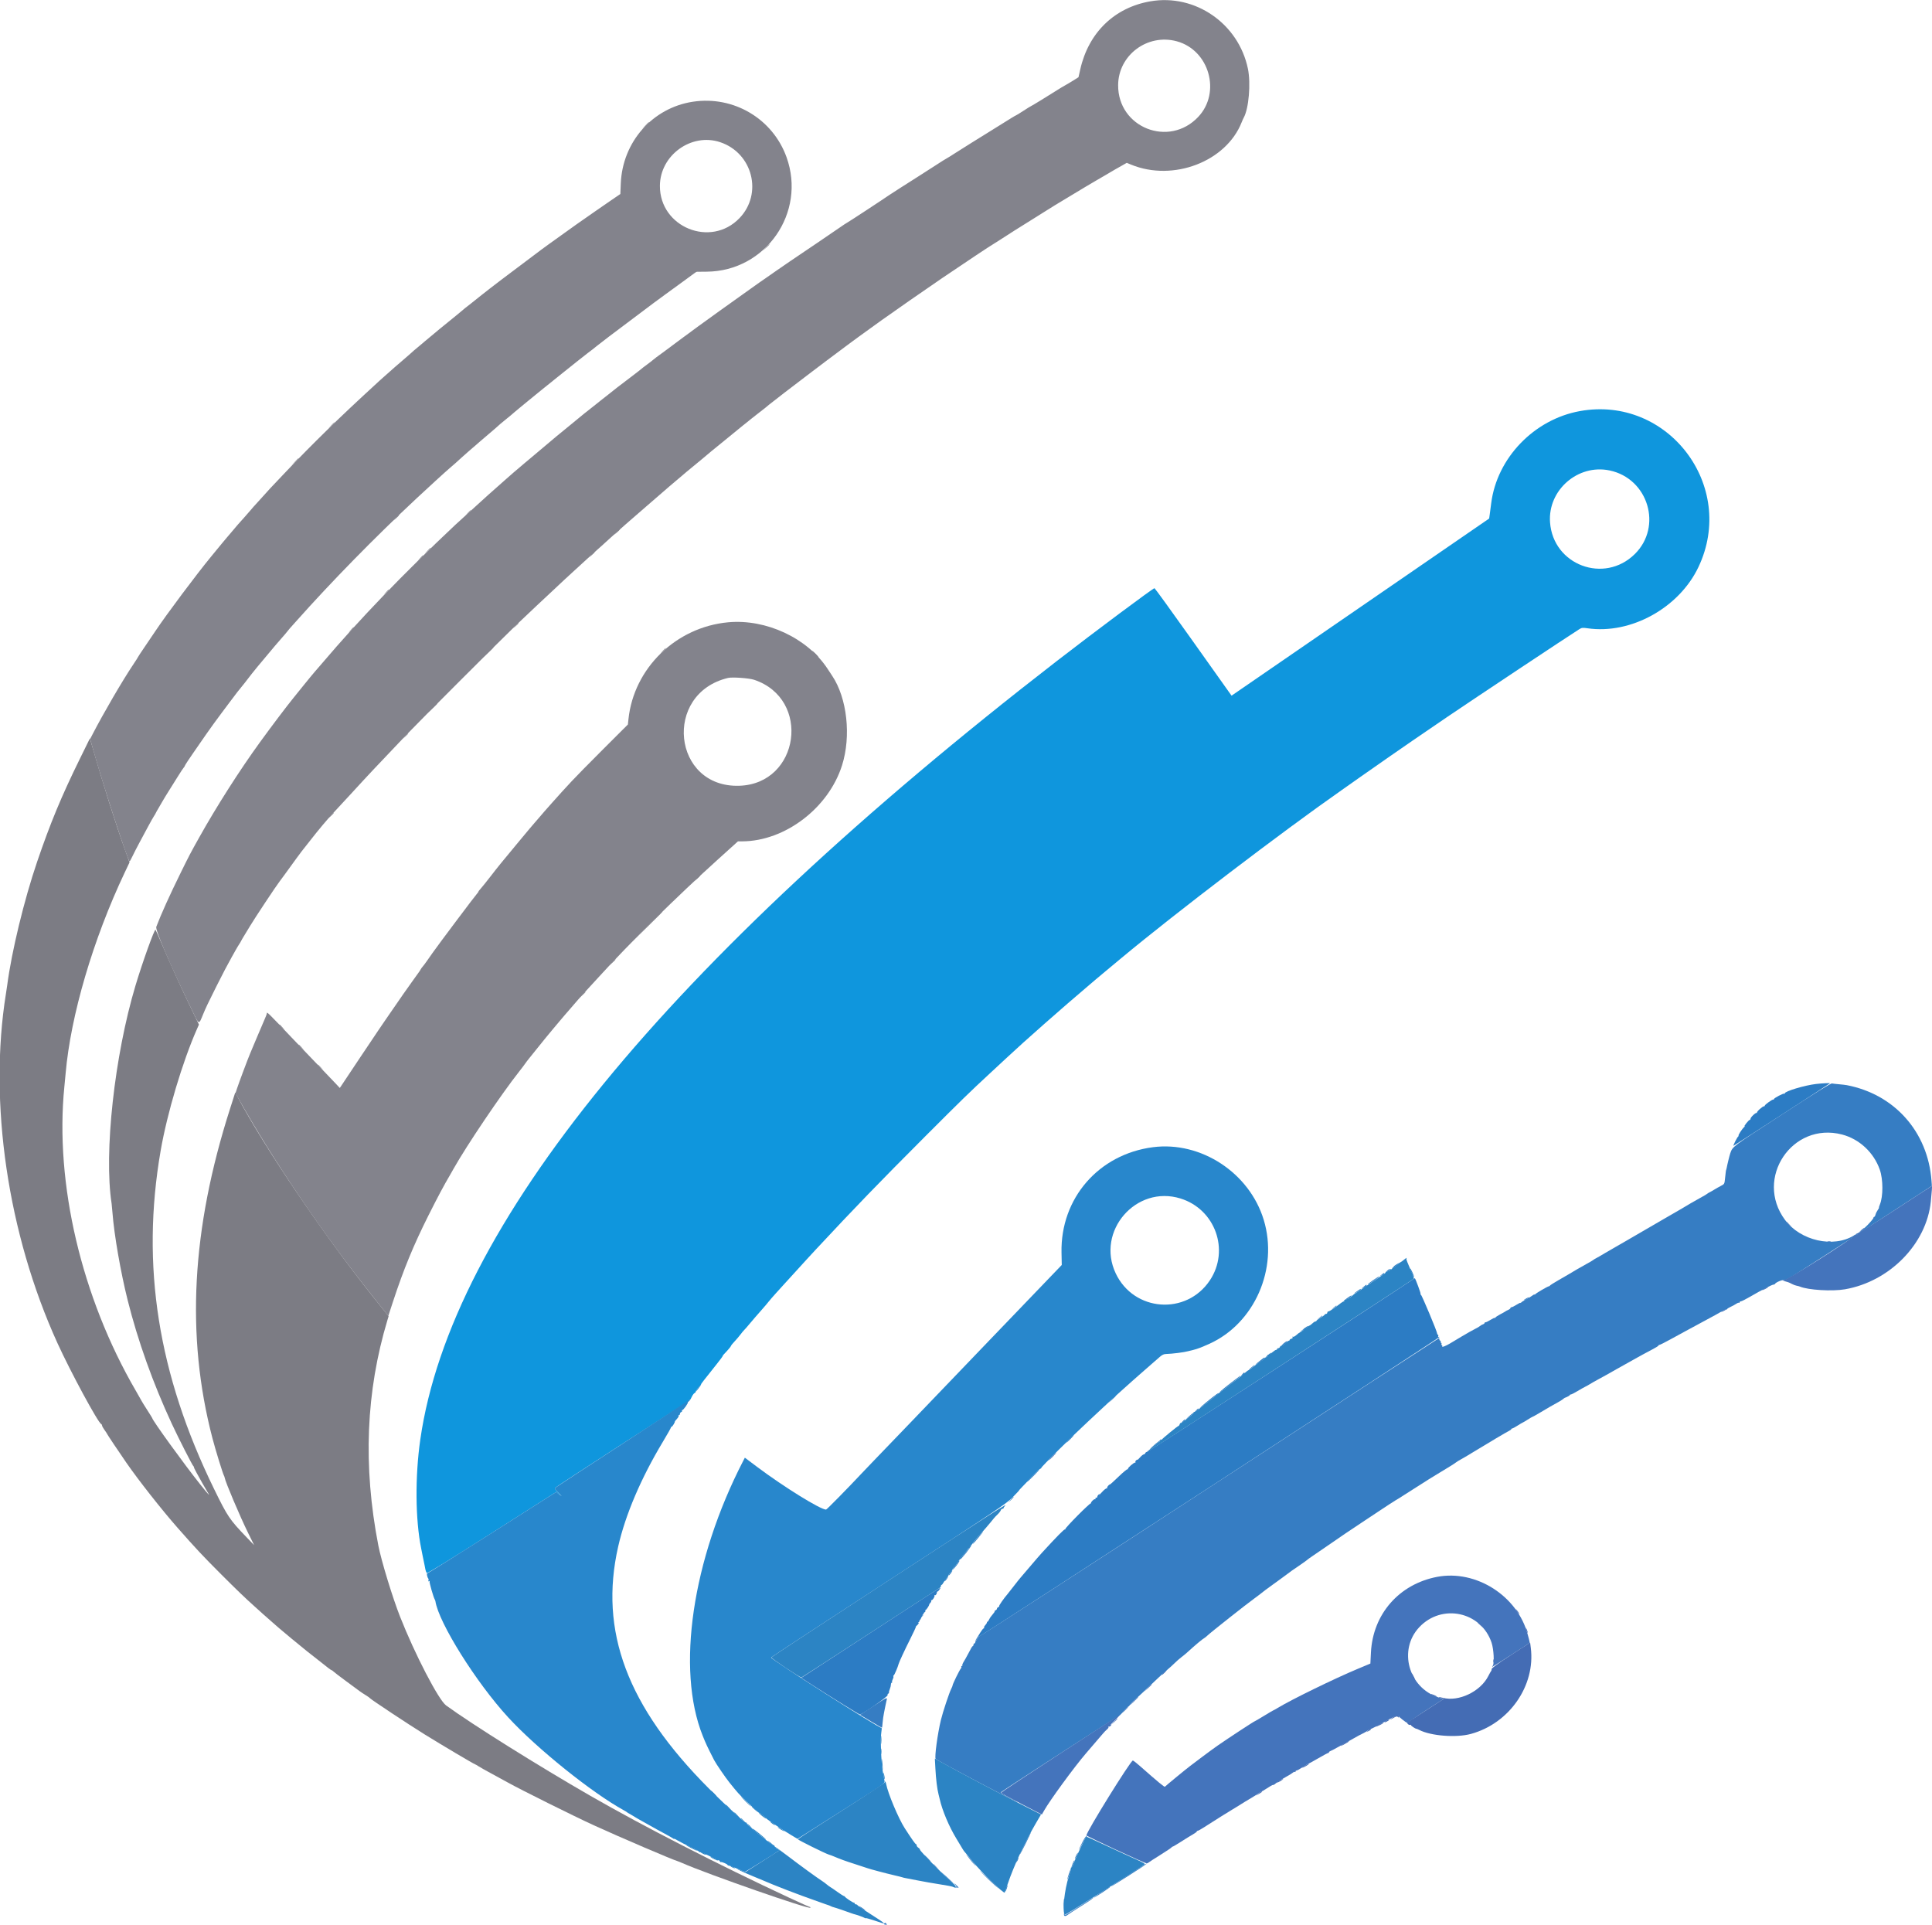
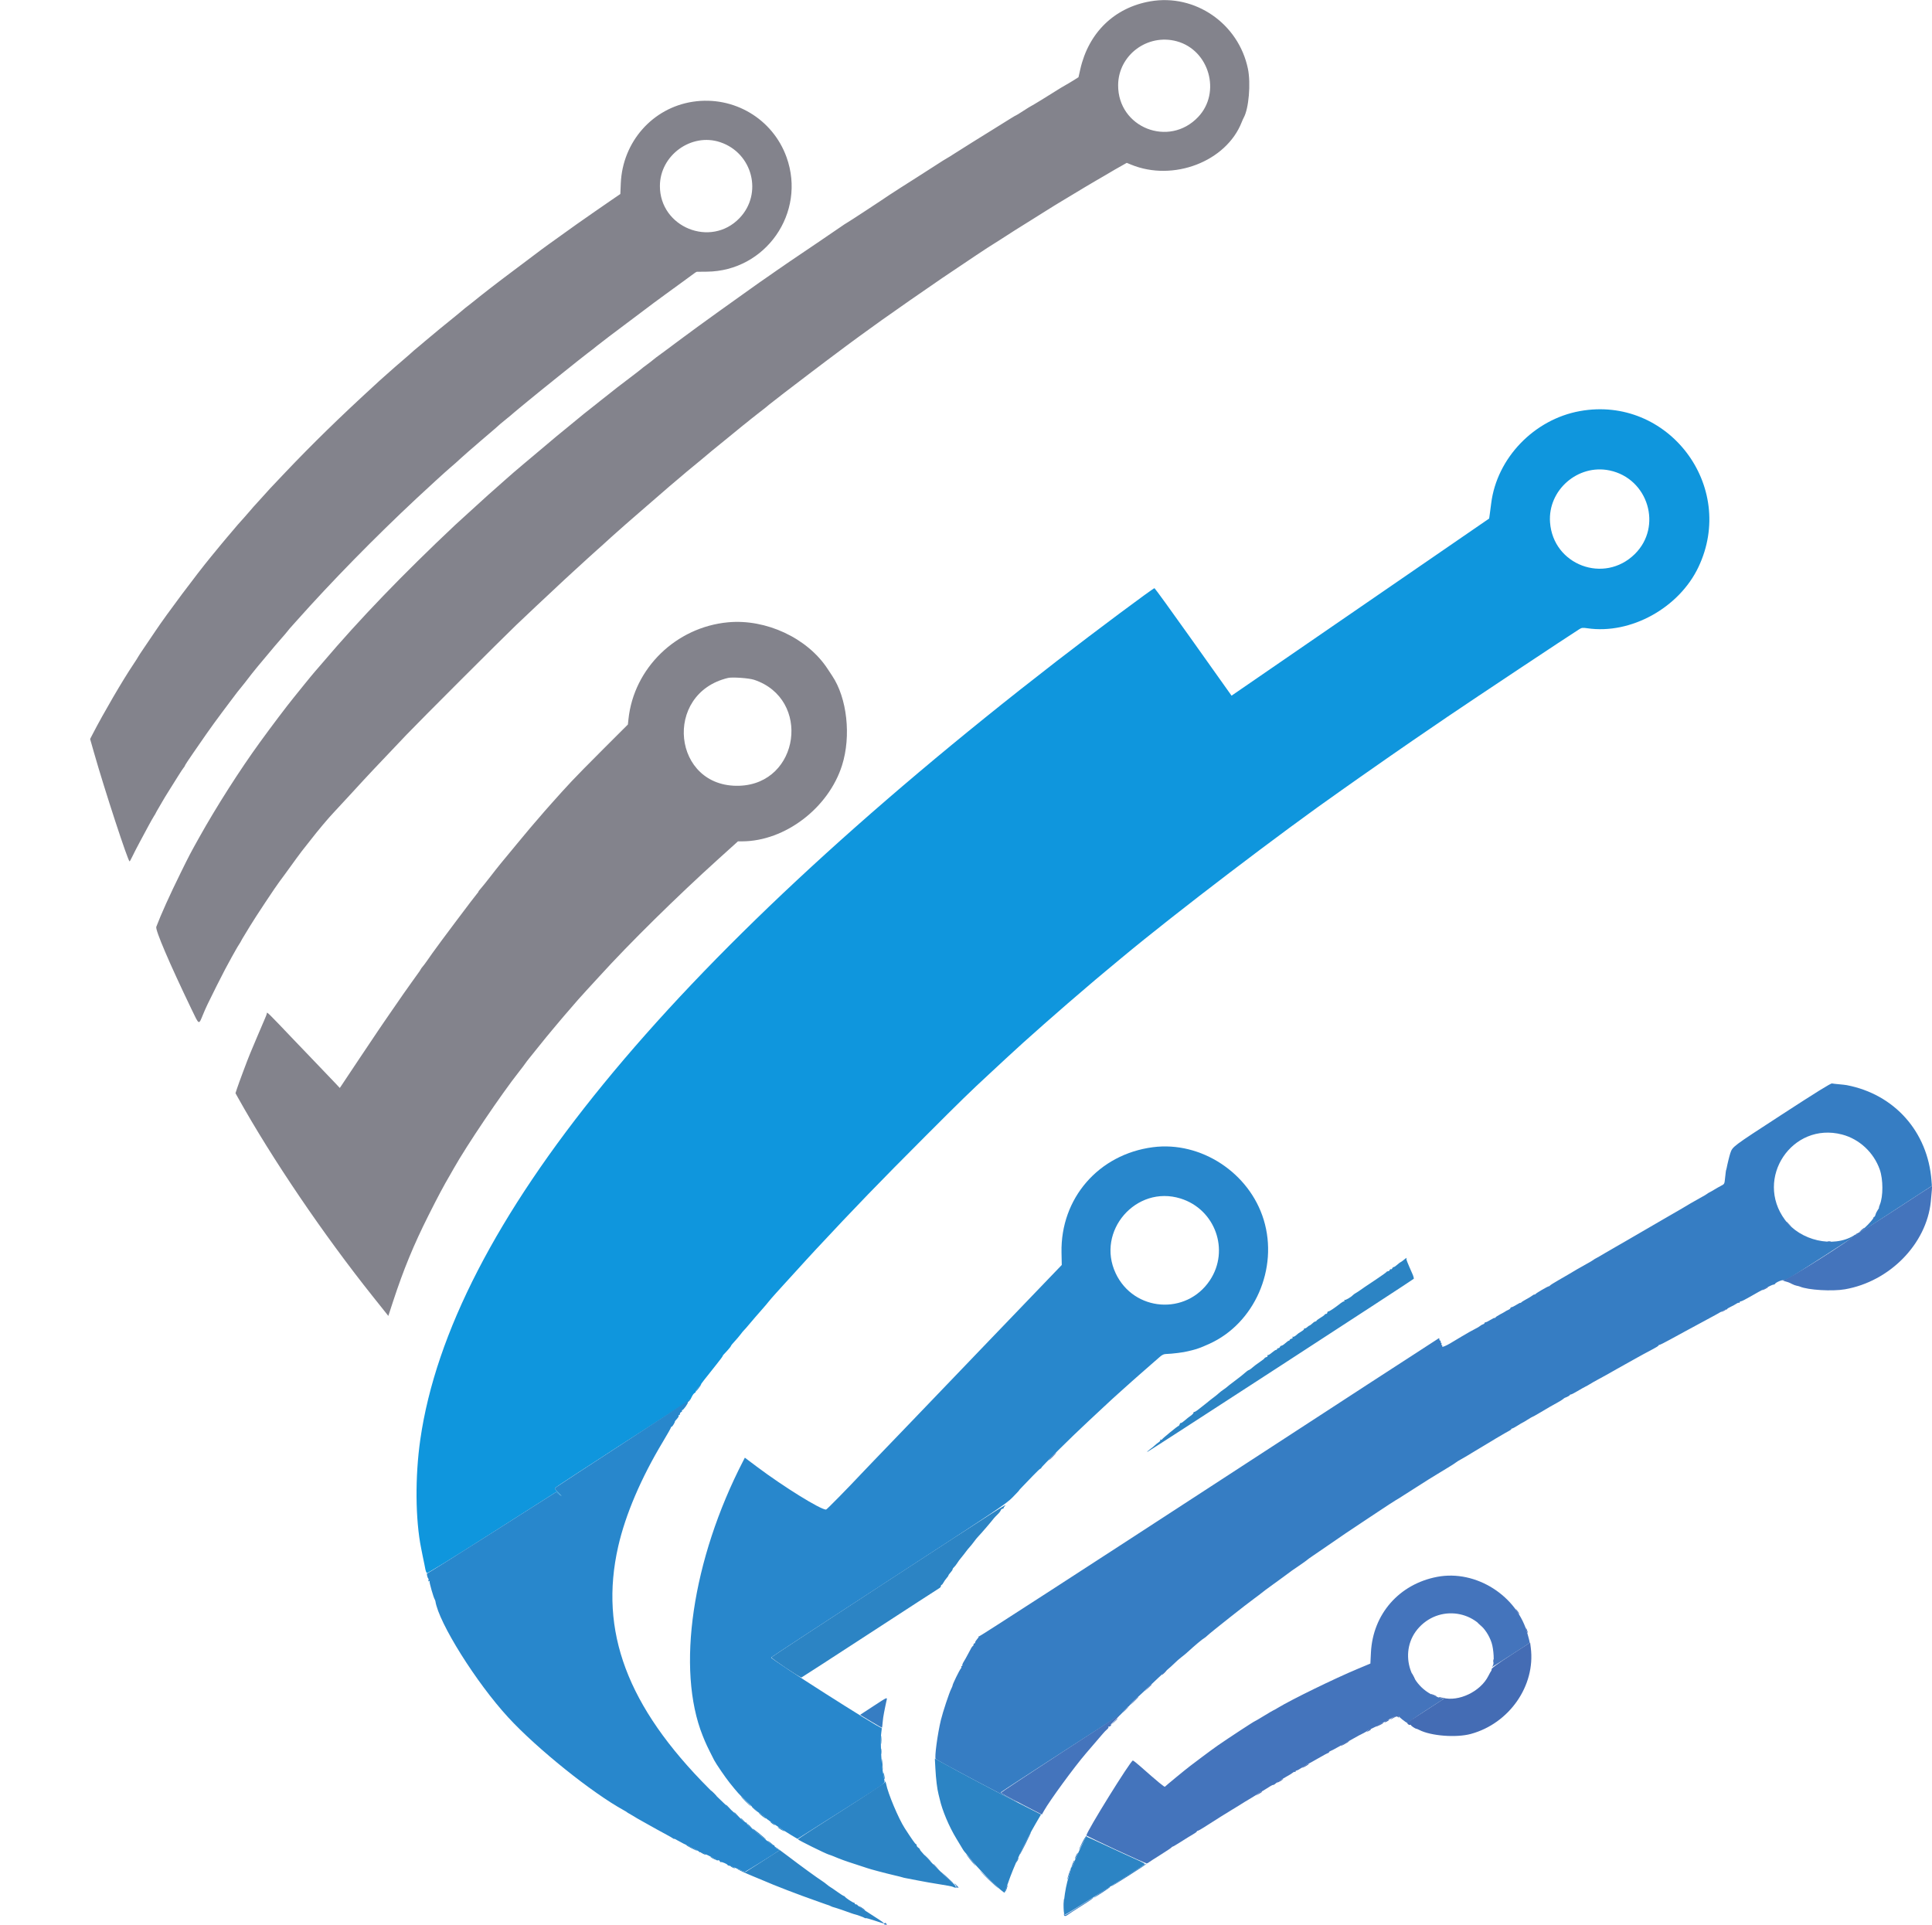
<svg xmlns="http://www.w3.org/2000/svg" id="svg" version="1.1" width="400" height="398.615" viewBox="0, 0, 400,398.615">
  <g id="svgg">
    <path id="path0" d="M238.171 0.274 C 230.725 1.563,225.375 6.755,223.658 14.358 L 223.289 15.989 222.251 16.641 C 221.680 17.000,220.900 17.463,220.519 17.671 C 220.139 17.878,219.437 18.299,218.961 18.605 C 217.417 19.600,213.506 21.991,213.424 21.991 C 213.381 21.991,212.688 22.420,211.884 22.944 C 211.081 23.468,210.383 23.896,210.335 23.896 C 210.254 23.896,209.522 24.345,205.108 27.103 C 204.251 27.639,202.537 28.703,201.299 29.468 C 200.061 30.234,198.424 31.266,197.662 31.762 C 196.900 32.258,196.160 32.716,196.017 32.780 C 195.874 32.844,194.745 33.555,193.506 34.361 C 192.268 35.166,190.719 36.160,190.064 36.570 C 189.408 36.981,188.696 37.433,188.482 37.576 C 188.268 37.719,187.363 38.294,186.471 38.855 C 185.578 39.416,184.537 40.090,184.156 40.353 C 182.598 41.427,175.652 45.982,175.411 46.088 C 175.268 46.151,174.528 46.640,173.766 47.175 C 173.004 47.710,170.939 49.118,169.177 50.305 C 164.942 53.158,161.353 55.599,160.844 55.974 C 160.618 56.140,159.887 56.650,159.221 57.107 C 157.859 58.040,156.572 58.945,155.124 59.987 C 154.585 60.375,154.001 60.792,153.826 60.912 C 153.087 61.421,149.316 64.114,148.918 64.417 C 148.427 64.791,146.716 66.026,144.683 67.475 C 143.925 68.015,142.521 69.047,141.563 69.769 C 140.604 70.491,139.599 71.238,139.328 71.429 C 139.058 71.619,138.747 71.854,138.639 71.951 C 138.530 72.047,137.804 72.582,137.025 73.138 C 136.246 73.695,135.467 74.282,135.294 74.442 C 135.120 74.603,134.511 75.076,133.939 75.493 C 133.368 75.911,132.861 76.301,132.814 76.361 C 132.766 76.420,131.730 77.223,130.511 78.146 C 128.002 80.046,127.255 80.624,125.882 81.732 C 125.350 82.160,124.656 82.706,124.339 82.944 C 124.023 83.182,123.598 83.522,123.397 83.699 C 123.195 83.876,122.563 84.377,121.991 84.812 C 121.420 85.247,120.485 86.000,119.913 86.485 C 119.342 86.970,118.056 88.025,117.056 88.829 C 116.056 89.633,115.199 90.334,115.152 90.388 C 115.104 90.441,113.623 91.688,111.861 93.160 C 110.100 94.631,108.572 95.915,108.467 96.013 C 108.362 96.110,107.934 96.475,107.515 96.823 C 107.096 97.171,106.590 97.600,106.390 97.776 C 106.190 97.951,105.493 98.563,104.842 99.134 C 102.292 101.371,99.240 104.101,98.546 104.768 C 98.393 104.915,97.494 105.733,96.547 106.587 C 95.600 107.440,94.578 108.372,94.274 108.658 C 83.393 118.902,74.470 128.170,66.847 137.143 C 66.159 137.952,65.386 138.848,65.129 139.134 C 64.872 139.420,63.847 140.666,62.850 141.902 C 61.854 143.139,60.911 144.308,60.754 144.500 C 59.409 146.148,56.254 150.322,53.817 153.680 C 49.634 159.443,44.831 166.968,41.275 173.333 C 39.377 176.729,39.223 177.024,37.415 180.693 C 35.139 185.313,33.330 189.318,32.357 191.896 C 32.117 192.530,35.094 199.490,39.654 208.961 C 41.276 212.329,41.124 212.260,42.037 210.043 C 42.622 208.623,43.071 207.678,44.835 204.156 C 46.038 201.754,47.270 199.403,47.966 198.182 C 48.183 197.801,48.556 197.139,48.794 196.710 C 49.032 196.281,49.359 195.736,49.520 195.498 C 49.682 195.260,49.866 194.948,49.930 194.805 C 49.993 194.662,50.220 194.267,50.434 193.927 C 50.648 193.587,51.262 192.574,51.800 191.676 C 52.789 190.024,57.226 183.336,57.902 182.478 C 58.103 182.222,58.536 181.638,58.864 181.180 C 60.432 178.987,62.728 175.866,62.853 175.758 C 62.908 175.710,63.493 174.970,64.152 174.113 C 65.732 172.057,68.014 169.344,69.248 168.052 C 69.794 167.481,71.166 166.000,72.296 164.762 C 73.426 163.524,74.752 162.082,75.242 161.558 C 75.732 161.035,76.672 160.028,77.330 159.322 C 78.513 158.055,80.274 156.199,84.154 152.130 C 86.759 149.397,104.053 132.106,106.851 129.436 C 109.081 127.307,112.919 123.696,115.052 121.718 C 115.711 121.106,116.494 120.372,116.791 120.087 C 117.089 119.801,118.064 118.905,118.959 118.095 C 119.853 117.286,121.096 116.149,121.721 115.569 C 122.346 114.990,123.208 114.211,123.636 113.838 C 124.065 113.465,124.455 113.121,124.502 113.074 C 124.865 112.711,128.462 109.483,129.429 108.653 C 130.091 108.084,130.759 107.502,130.913 107.359 C 131.068 107.216,131.651 106.710,132.210 106.234 C 132.768 105.758,133.935 104.745,134.802 103.983 C 135.669 103.221,136.771 102.267,137.252 101.864 C 137.733 101.461,138.319 100.951,138.556 100.732 C 138.792 100.513,139.369 100.025,139.838 99.647 C 140.306 99.270,140.963 98.715,141.297 98.413 C 141.631 98.112,142.606 97.298,143.463 96.604 C 144.320 95.910,145.108 95.260,145.212 95.160 C 145.544 94.844,148.402 92.493,151.602 89.904 C 152.839 88.903,153.213 88.597,153.758 88.139 C 153.927 87.996,154.321 87.684,154.632 87.446 C 154.943 87.208,155.363 86.868,155.564 86.690 C 155.766 86.512,156.554 85.893,157.316 85.314 C 158.078 84.736,158.740 84.213,158.788 84.153 C 158.835 84.094,159.420 83.627,160.087 83.116 C 160.753 82.604,161.805 81.786,162.424 81.296 C 163.043 80.806,164.524 79.676,165.714 78.785 C 166.905 77.895,167.918 77.122,167.965 77.068 C 168.013 77.014,169.455 75.924,171.169 74.645 C 172.883 73.367,174.549 72.120,174.871 71.875 C 175.193 71.629,175.855 71.138,176.343 70.783 C 176.830 70.427,177.414 69.999,177.640 69.830 C 177.866 69.662,178.996 68.844,180.151 68.013 C 181.306 67.182,182.407 66.389,182.597 66.251 C 184.162 65.114,192.492 59.319,195.065 57.578 C 200.151 54.135,205.292 50.717,205.617 50.562 C 205.718 50.513,206.502 50.016,207.359 49.456 C 209.185 48.265,210.704 47.303,213.680 45.457 C 214.870 44.718,216.234 43.863,216.710 43.556 C 217.186 43.250,218.004 42.740,218.528 42.423 C 223.935 39.156,226.860 37.403,226.906 37.403 C 226.936 37.403,227.654 36.986,228.502 36.477 C 229.350 35.968,230.394 35.353,230.823 35.111 C 231.251 34.869,231.980 34.457,232.442 34.194 L 233.282 33.717 234.173 34.083 C 242.903 37.669,253.884 33.456,257.083 25.292 C 257.216 24.953,257.403 24.537,257.498 24.367 C 258.545 22.508,258.995 17.262,258.368 14.235 C 256.430 4.879,247.444 -1.332,238.171 0.274 M243.636 8.547 C 250.368 10.379,252.854 19.143,248.078 24.206 C 242.023 30.625,231.434 26.416,231.498 17.616 C 231.544 11.403,237.575 6.898,243.636 8.547 M143.463 21.060 C 135.115 22.319,128.891 29.363,128.528 37.963 L 128.435 40.168 126.512 41.481 C 125.454 42.202,123.926 43.258,123.117 43.826 C 122.307 44.394,121.255 45.130,120.779 45.461 C 120.303 45.792,119.719 46.199,119.481 46.365 C 119.242 46.531,118.019 47.407,116.761 48.311 C 115.503 49.216,114.037 50.268,113.502 50.649 C 112.968 51.030,112.360 51.473,112.152 51.633 C 111.945 51.794,110.185 53.118,108.241 54.577 C 103.563 58.089,103.860 57.864,101.433 59.731 C 100.264 60.631,99.268 61.412,99.221 61.467 C 99.173 61.522,98.784 61.836,98.355 62.165 C 97.926 62.493,97.537 62.803,97.489 62.854 C 97.442 62.904,97.117 63.158,96.768 63.418 C 96.419 63.678,96.030 63.994,95.902 64.119 C 95.775 64.245,95.235 64.694,94.701 65.118 C 93.229 66.286,88.445 70.222,88.052 70.587 C 87.861 70.764,87.277 71.259,86.753 71.686 C 86.229 72.113,85.762 72.503,85.714 72.552 C 85.537 72.734,84.030 74.055,83.045 74.892 C 82.484 75.368,81.940 75.836,81.835 75.931 C 81.731 76.027,80.983 76.689,80.173 77.403 C 79.364 78.117,78.662 78.740,78.615 78.788 C 78.567 78.835,78.060 79.303,77.488 79.827 C 70.332 86.381,64.652 91.929,58.961 97.922 C 55.535 101.530,55.960 101.073,54.124 103.122 C 53.273 104.071,52.532 104.887,52.476 104.935 C 52.421 104.983,52.153 105.294,51.882 105.628 C 51.610 105.961,51.027 106.630,50.586 107.114 C 49.544 108.256,48.939 108.952,47.883 110.220 C 47.409 110.790,46.979 111.294,46.927 111.342 C 46.876 111.390,46.329 112.045,45.711 112.798 C 45.094 113.551,44.198 114.642,43.720 115.222 C 40.696 118.894,34.459 127.230,32.193 130.628 C 31.741 131.307,30.741 132.784,29.971 133.912 C 29.201 135.040,28.571 135.997,28.571 136.040 C 28.571 136.082,28.116 136.796,27.559 137.626 C 25.370 140.889,21.428 147.646,19.199 151.958 L 18.657 153.006 19.468 155.854 C 21.641 163.487,26.514 178.375,26.831 178.346 C 26.884 178.342,27.155 177.854,27.434 177.264 C 27.713 176.674,28.382 175.372,28.920 174.372 C 29.458 173.372,30.274 171.853,30.734 170.996 C 31.193 170.139,31.700 169.242,31.860 169.004 C 32.020 168.766,32.201 168.455,32.263 168.312 C 32.324 168.169,32.565 167.740,32.799 167.359 C 33.033 166.978,33.392 166.360,33.596 165.985 C 33.801 165.609,34.440 164.558,35.018 163.647 C 35.595 162.736,36.453 161.368,36.924 160.606 C 37.395 159.844,37.891 159.098,38.025 158.947 C 38.159 158.797,38.268 158.622,38.268 158.559 C 38.268 158.463,39.186 157.061,40.101 155.758 C 40.587 155.066,41.810 153.302,42.742 151.948 C 43.267 151.186,43.975 150.194,44.315 149.742 C 44.656 149.291,45.364 148.332,45.887 147.611 C 46.411 146.890,47.190 145.851,47.619 145.300 C 48.048 144.750,48.554 144.080,48.745 143.811 C 48.935 143.542,49.327 143.042,49.616 142.700 C 50.107 142.118,51.112 140.839,52.128 139.502 C 52.370 139.184,52.888 138.543,53.280 138.077 C 54.290 136.876,56.200 134.594,56.944 133.700 C 57.292 133.282,57.908 132.571,58.314 132.119 C 58.720 131.666,59.225 131.073,59.436 130.800 C 59.647 130.526,59.899 130.217,59.996 130.112 C 60.094 130.007,60.719 129.308,61.385 128.559 C 68.649 120.398,77.560 111.302,86.225 103.203 C 88.597 100.986,92.375 97.537,93.078 96.948 C 93.824 96.322,94.932 95.338,95.436 94.854 C 95.742 94.561,97.801 92.759,98.768 91.939 C 99.042 91.706,99.354 91.435,99.460 91.336 C 99.567 91.238,100.433 90.499,101.385 89.694 C 102.338 88.889,103.156 88.178,103.203 88.115 C 103.251 88.051,103.758 87.621,104.330 87.160 C 105.481 86.230,105.999 85.798,106.584 85.281 C 106.799 85.091,107.267 84.701,107.624 84.416 C 107.981 84.130,108.788 83.465,109.418 82.939 C 111.162 81.481,120.552 73.948,121.653 73.124 C 122.511 72.482,122.941 72.146,123.694 71.533 C 124.091 71.209,125.156 70.386,126.061 69.703 C 130.790 66.136,135.079 62.911,135.439 62.653 C 135.662 62.493,136.670 61.752,137.680 61.008 C 138.689 60.263,140.384 59.030,141.447 58.268 C 142.509 57.506,143.545 56.747,143.750 56.580 C 143.955 56.413,144.208 56.274,144.312 56.270 C 144.417 56.266,145.320 56.257,146.320 56.250 C 158.527 56.158,166.974 44.047,162.847 32.551 C 159.984 24.579,151.902 19.787,143.463 21.060 M149.101 29.437 C 155.842 31.687,157.974 40.110,153.086 45.181 C 147.149 51.342,136.604 47.058,136.626 38.494 C 136.642 32.153,143.129 27.444,149.101 29.437 M150.736 128.844 C 139.971 129.850,131.249 138.318,130.120 148.863 L 129.998 150.003 124.863 155.132 C 122.039 157.952,119.119 160.922,118.374 161.732 C 117.629 162.541,116.695 163.554,116.298 163.983 C 115.901 164.411,114.994 165.424,114.282 166.233 C 113.570 167.042,112.905 167.792,112.804 167.900 C 112.703 168.008,112.275 168.507,111.852 169.009 C 111.429 169.511,110.899 170.124,110.675 170.372 C 110.451 170.620,109.984 171.165,109.636 171.583 C 109.289 172.001,108.122 173.403,107.044 174.699 C 103.735 178.677,103.139 179.411,101.545 181.472 C 100.698 182.567,99.790 183.697,99.527 183.983 C 99.264 184.268,99.049 184.555,99.048 184.620 C 99.048 184.684,98.936 184.849,98.799 184.986 C 98.453 185.332,90.742 195.602,89.524 197.339 C 89.381 197.543,88.918 198.206,88.494 198.812 C 88.071 199.418,87.622 200.017,87.498 200.143 C 87.373 200.270,87.183 200.538,87.075 200.739 C 86.968 200.939,86.808 201.187,86.721 201.288 C 86.634 201.389,85.988 202.290,85.286 203.290 C 84.584 204.290,83.783 205.420,83.506 205.801 C 83.228 206.182,82.503 207.234,81.894 208.139 C 81.284 209.043,80.745 209.823,80.696 209.870 C 80.647 209.918,80.139 210.657,79.567 211.514 C 78.996 212.370,78.464 213.149,78.385 213.245 C 78.306 213.341,76.467 216.083,74.298 219.339 L 70.355 225.258 69.244 224.077 C 68.634 223.427,66.733 221.438,65.019 219.656 C 63.306 217.874,61.437 215.925,60.866 215.324 C 55.170 209.340,55.238 209.406,55.238 209.865 C 55.238 209.957,55.054 210.444,54.828 210.947 C 54.603 211.450,53.895 213.108,53.254 214.632 C 52.614 216.156,51.942 217.753,51.761 218.182 C 51.294 219.286,49.479 224.136,49.084 225.333 L 48.753 226.338 49.255 227.238 C 56.360 239.979,66.948 255.588,77.228 268.477 L 80.399 272.452 81.389 269.429 C 83.549 262.839,85.630 257.782,88.689 251.688 C 90.679 247.725,91.908 245.419,93.165 243.290 C 93.249 243.147,93.603 242.524,93.952 241.905 C 96.633 237.145,103.811 226.510,107.452 221.905 C 107.979 221.238,108.544 220.492,108.707 220.246 C 108.871 220.001,109.255 219.494,109.562 219.121 C 109.869 218.747,110.817 217.568,111.669 216.501 C 112.520 215.434,113.672 214.025,114.228 213.370 C 114.783 212.714,115.550 211.801,115.931 211.340 C 116.312 210.879,116.779 210.329,116.970 210.117 C 117.160 209.906,117.504 209.510,117.734 209.239 C 119.075 207.655,120.381 206.174,121.377 205.106 C 122.001 204.438,123.251 203.076,124.156 202.080 C 130.292 195.321,140.120 185.635,148.730 177.860 L 152.785 174.199 153.665 174.196 C 162.535 174.161,171.549 167.293,174.341 158.442 C 176.252 152.384,175.382 144.523,172.290 139.913 C 172.130 139.675,171.696 139.017,171.324 138.451 C 167.161 132.102,158.604 128.110,150.736 128.844 M156.133 140.746 C 168.017 144.710,165.566 162.281,153.074 162.687 C 139.233 163.137,137.186 143.589,150.736 140.362 C 151.619 140.152,155.094 140.399,156.133 140.746 " stroke="none" fill="#83838c" fill-rule="evenodd" />
    <path id="path1" d="M327.086 85.117 C 317.607 86.834,309.911 94.839,308.737 104.204 C 308.633 105.034,308.494 106.085,308.430 106.538 L 308.312 107.361 281.646 125.698 L 254.980 144.034 254.161 142.883 C 253.710 142.250,250.164 137.257,246.280 131.789 C 242.397 126.321,239.132 121.817,239.025 121.782 C 238.819 121.713,226.656 130.784,218.788 136.873 C 137.969 199.421,93.365 253.967,87.024 298.009 C 85.917 305.701,85.987 314.617,87.202 320.606 C 87.337 321.273,87.476 321.974,87.511 322.165 C 87.585 322.569,87.852 323.857,87.888 323.983 C 87.902 324.030,87.973 324.399,88.047 324.802 C 88.121 325.205,88.269 325.603,88.377 325.687 C 88.503 325.786,93.241 322.866,101.878 317.364 L 115.185 308.889 115.558 309.224 C 115.763 309.408,116.048 309.615,116.190 309.683 C 116.333 309.751,116.064 309.451,115.591 309.018 C 115.056 308.526,114.795 308.169,114.899 308.071 C 115.304 307.688,142.100 290.332,142.287 290.332 C 142.402 290.332,142.468 290.286,142.435 290.231 C 142.401 290.175,142.483 290.029,142.616 289.907 C 142.748 289.784,142.860 289.745,142.863 289.820 C 142.867 289.895,143.021 289.635,143.206 289.241 C 143.390 288.847,143.660 288.480,143.805 288.424 C 143.950 288.368,144.069 288.205,144.069 288.061 C 144.069 287.916,144.335 287.524,144.661 287.189 C 144.986 286.854,145.217 286.580,145.173 286.580 C 145.095 286.580,145.780 285.696,148.345 282.485 C 149.041 281.614,149.610 280.849,149.610 280.785 C 149.610 280.721,149.708 280.567,149.827 280.445 C 150.648 279.597,151.342 278.781,151.342 278.663 C 151.342 278.585,151.673 278.172,152.078 277.745 C 152.483 277.317,153.044 276.656,153.326 276.276 C 153.608 275.896,153.930 275.506,154.042 275.411 C 154.153 275.316,154.697 274.693,155.251 274.026 C 155.804 273.359,156.302 272.775,156.356 272.727 C 156.411 272.680,156.922 272.095,157.492 271.429 C 158.062 270.762,158.570 270.177,158.621 270.130 C 158.672 270.082,158.889 269.814,159.105 269.534 C 159.320 269.254,160.031 268.435,160.684 267.716 C 161.337 266.996,162.082 266.173,162.340 265.887 C 162.598 265.602,163.097 265.056,163.448 264.675 C 164.131 263.933,165.846 262.050,166.995 260.779 C 167.383 260.351,168.281 259.377,168.992 258.615 C 177.070 249.949,181.902 244.952,191.429 235.408 C 198.941 227.883,200.836 226.037,204.933 222.251 C 206.169 221.108,207.728 219.661,208.396 219.035 C 211.993 215.665,219.920 208.674,225.541 203.915 C 226.113 203.431,226.669 202.956,226.778 202.860 C 226.886 202.763,227.783 202.012,228.769 201.191 C 229.756 200.370,231.303 199.082,232.208 198.328 C 243.242 189.140,265.438 172.218,277.749 163.610 C 278.368 163.177,280.082 161.968,281.558 160.923 C 283.035 159.878,285.801 157.945,287.706 156.628 C 289.610 155.311,291.753 153.828,292.468 153.334 C 293.987 152.282,296.012 150.900,299.769 148.348 C 305.349 144.559,324.366 131.924,326.930 130.302 C 327.484 129.951,327.640 129.931,328.661 130.080 C 337.626 131.389,347.629 125.872,351.646 117.403 C 359.618 100.597,345.329 81.814,327.086 85.117 M333.247 97.402 C 341.255 99.078,344.249 109.021,338.461 114.720 C 332.123 120.961,321.543 116.987,320.918 108.130 C 320.447 101.468,326.695 96.032,333.247 97.402 " stroke="none" fill="#0f96dd" fill-rule="evenodd" />
    <path id="path2" d="M368.883 230.783 C 358.518 237.523,358.734 237.361,358.232 238.788 C 358.077 239.229,357.597 241.192,357.490 241.818 C 357.458 242.009,357.419 242.165,357.404 242.165 C 357.357 242.165,357.266 242.816,357.148 244.001 C 357.036 245.130,357.025 245.149,356.309 245.520 C 355.911 245.726,355.273 246.087,354.892 246.323 C 354.511 246.558,354.082 246.802,353.939 246.865 C 353.797 246.928,353.563 247.073,353.420 247.188 C 353.277 247.303,352.626 247.687,351.973 248.041 C 350.964 248.588,349.165 249.631,348.225 250.214 C 348.082 250.303,347.459 250.664,346.840 251.016 C 346.221 251.368,345.091 252.021,344.329 252.468 C 341.370 254.204,337.047 256.715,336.587 256.966 C 336.322 257.111,335.383 257.650,334.502 258.165 C 333.621 258.679,332.628 259.255,332.294 259.445 C 331.961 259.634,331.455 259.933,331.169 260.110 C 330.883 260.286,330.532 260.481,330.390 260.544 C 330.247 260.607,330.013 260.753,329.870 260.868 C 329.727 260.983,329.076 261.366,328.423 261.720 C 327.427 262.261,325.746 263.234,324.675 263.892 C 324.532 263.980,323.636 264.498,322.684 265.043 C 321.732 265.589,320.926 266.099,320.895 266.177 C 320.863 266.256,320.760 266.320,320.665 266.320 C 320.454 266.320,318.050 267.722,317.903 267.931 C 317.844 268.014,317.750 268.055,317.692 268.023 C 317.634 267.992,317.447 268.082,317.277 268.225 C 317.106 268.368,316.539 268.712,316.016 268.991 C 315.493 269.269,315.008 269.581,314.938 269.683 C 314.868 269.786,314.809 269.813,314.808 269.744 C 314.806 269.675,314.439 269.850,313.992 270.134 C 313.545 270.417,313.077 270.649,312.953 270.649 C 312.829 270.649,312.727 270.729,312.727 270.826 C 312.727 270.924,312.513 271.097,312.251 271.212 C 311.989 271.327,311.736 271.462,311.688 271.512 C 311.641 271.561,311.154 271.835,310.607 272.121 C 310.059 272.407,309.611 272.712,309.611 272.799 C 309.611 272.887,309.565 272.912,309.508 272.856 C 309.452 272.800,309.048 272.982,308.609 273.260 C 308.170 273.539,307.709 273.766,307.585 273.766 C 307.461 273.766,307.359 273.839,307.359 273.928 C 307.359 274.017,307.204 274.139,307.014 274.199 C 306.824 274.259,306.571 274.405,306.451 274.524 C 306.332 274.643,305.844 274.930,305.367 275.162 C 304.891 275.394,303.656 276.091,302.624 276.710 C 301.592 277.329,300.501 277.983,300.200 278.162 C 299.423 278.627,298.478 279.010,298.602 278.809 C 298.660 278.715,298.626 278.589,298.528 278.528 C 298.430 278.467,298.391 278.350,298.442 278.268 C 298.492 278.186,298.453 278.069,298.355 278.009 C 298.257 277.948,298.221 277.826,298.276 277.737 C 298.331 277.648,298.293 277.576,298.192 277.576 C 298.091 277.576,298.009 277.459,298.009 277.316 C 298.009 277.173,297.971 277.056,297.924 277.056 C 297.878 277.056,276.481 290.966,250.377 307.966 C 224.272 324.967,202.841 338.831,202.751 338.776 C 202.662 338.721,202.610 338.741,202.636 338.822 C 202.663 338.902,202.509 339.156,202.294 339.387 C 202.080 339.617,201.905 339.908,201.905 340.033 C 201.905 340.158,201.827 340.260,201.732 340.260 C 201.636 340.260,201.558 340.370,201.558 340.505 C 201.558 340.640,201.493 340.776,201.412 340.808 C 201.267 340.865,201.087 341.170,200.300 342.684 C 200.078 343.113,199.728 343.730,199.524 344.057 C 199.319 344.384,199.192 344.715,199.240 344.793 C 199.288 344.871,199.241 344.935,199.134 344.935 C 199.028 344.935,198.985 345.007,199.039 345.094 C 199.093 345.182,199.038 345.357,198.916 345.484 C 198.661 345.750,197.229 348.679,197.229 348.936 C 197.229 349.031,197.100 349.357,196.942 349.662 C 196.525 350.466,195.206 354.445,194.802 356.118 C 194.109 358.984,193.447 363.920,193.721 364.167 C 194.245 364.639,210.563 373.273,210.563 373.078 C 210.563 373.030,209.774 372.594,208.809 372.110 C 207.845 371.626,207.124 371.168,207.207 371.091 C 207.594 370.739,231.378 355.337,231.483 355.372 C 231.611 355.415,231.934 355.106,232.944 353.974 C 233.301 353.573,233.593 353.291,233.593 353.346 C 233.593 353.401,233.806 353.187,234.066 352.870 C 234.327 352.554,234.607 352.246,234.690 352.187 C 234.847 352.074,237.916 349.199,239.721 347.473 C 240.303 346.916,241.169 346.137,241.645 345.743 C 242.121 345.348,242.824 344.713,243.206 344.331 C 243.588 343.949,244.194 343.417,244.552 343.148 C 244.910 342.880,245.415 342.467,245.675 342.231 C 247.468 340.599,248.910 339.387,249.333 339.155 C 249.486 339.071,249.776 338.838,249.979 338.636 C 250.545 338.072,258.209 332.011,259.639 330.996 C 260.115 330.658,261.027 329.961,262.078 329.132 C 262.364 328.907,262.986 328.455,263.460 328.127 C 263.935 327.800,264.948 327.063,265.711 326.489 C 266.475 325.914,267.266 325.330,267.469 325.190 C 267.672 325.050,268.452 324.515,269.201 324.002 C 269.950 323.489,270.602 323.019,270.649 322.957 C 270.697 322.896,271.165 322.558,271.688 322.206 C 272.212 321.854,273.630 320.883,274.840 320.047 C 278.187 317.735,278.648 317.422,281.818 315.317 C 283.437 314.242,284.957 313.232,285.195 313.073 C 286.804 311.998,288.761 310.722,288.912 310.649 C 289.010 310.602,289.286 310.438,289.524 310.285 C 289.762 310.132,291.230 309.197,292.787 308.207 C 294.344 307.217,295.708 306.349,295.818 306.279 C 295.927 306.209,296.680 305.748,297.489 305.255 C 298.299 304.763,299.468 304.051,300.087 303.674 C 300.706 303.296,301.329 302.889,301.472 302.768 C 301.615 302.647,302.025 302.394,302.383 302.204 C 302.742 302.014,303.950 301.301,305.067 300.618 C 308.272 298.660,311.898 296.512,312.509 296.210 C 312.723 296.104,312.898 295.959,312.899 295.887 C 312.900 295.816,312.982 295.758,313.082 295.758 C 313.182 295.758,313.690 295.485,314.211 295.152 C 314.732 294.818,315.194 294.545,315.238 294.545 C 315.282 294.545,315.744 294.273,316.265 293.939 C 316.786 293.606,317.257 293.333,317.311 293.333 C 317.364 293.333,317.972 292.996,318.661 292.585 C 320.458 291.510,321.529 290.893,322.467 290.389 C 322.920 290.146,323.426 289.831,323.593 289.688 C 323.760 289.545,323.935 289.418,323.983 289.405 C 324.313 289.319,325.022 288.928,325.022 288.832 C 325.022 288.768,325.119 288.715,325.238 288.714 C 325.357 288.713,325.961 288.407,326.580 288.033 C 327.199 287.660,327.939 287.241,328.225 287.103 C 328.511 286.965,328.939 286.725,329.177 286.570 C 329.416 286.415,330.117 286.015,330.736 285.681 C 332.030 284.983,333.091 284.392,334.805 283.411 C 336.047 282.701,336.505 282.444,338.618 281.277 C 339.286 280.908,340.065 280.476,340.349 280.317 C 340.633 280.158,341.431 279.735,342.121 279.377 C 342.812 279.019,343.377 278.662,343.377 278.584 C 343.377 278.506,343.471 278.442,343.585 278.442 C 343.700 278.442,344.694 277.944,345.793 277.336 C 346.893 276.728,348.299 275.961,348.918 275.631 C 349.537 275.302,351.017 274.502,352.208 273.854 C 353.398 273.205,354.762 272.468,355.238 272.215 C 355.714 271.962,356.371 271.588,356.698 271.384 C 357.024 271.180,357.355 271.053,357.434 271.101 C 357.512 271.150,357.577 271.126,357.578 271.049 C 357.579 270.972,357.910 270.757,358.314 270.571 C 358.717 270.384,359.251 270.095,359.500 269.926 C 359.749 269.758,360.002 269.670,360.063 269.731 C 360.124 269.792,360.173 269.750,360.173 269.639 C 360.173 269.528,360.291 269.437,360.434 269.437 C 360.578 269.437,361.455 268.995,362.382 268.455 C 364.726 267.091,366.882 265.974,367.173 265.974 C 367.307 265.974,367.443 265.916,367.475 265.844 C 367.625 265.506,369.010 264.930,369.422 265.033 C 369.791 265.126,372.216 263.607,384.918 255.334 L 399.977 245.524 399.897 244.451 C 399.140 234.334,392.247 226.569,382.338 224.671 C 382.100 224.625,381.398 224.545,380.779 224.492 C 380.160 224.440,379.491 224.364,379.291 224.323 C 379.035 224.271,375.986 226.163,368.883 230.783 M381.385 234.897 C 384.962 235.834,387.941 238.608,389.189 242.165 C 389.899 244.188,389.906 247.719,389.205 249.399 C 389.057 249.753,388.976 250.043,389.025 250.043 C 389.074 250.043,388.959 250.262,388.768 250.530 C 388.577 250.798,388.369 251.226,388.304 251.482 C 388.240 251.739,388.118 251.948,388.033 251.948 C 387.948 251.948,387.879 252.029,387.879 252.129 C 387.879 252.450,385.645 254.766,385.001 255.114 C 384.785 255.230,384.250 255.545,383.810 255.814 C 379.549 258.422,372.767 256.881,369.571 252.579 C 363.178 243.972,371.050 232.191,381.385 234.897 M180.770 353.283 L 178.076 355.042 180.319 356.399 C 181.552 357.146,182.583 357.734,182.610 357.707 C 182.637 357.681,182.696 357.192,182.741 356.622 C 182.786 356.051,182.914 355.156,183.025 354.632 C 183.136 354.108,183.252 353.524,183.282 353.333 C 183.312 353.143,183.416 352.656,183.512 352.251 C 183.736 351.303,183.893 351.244,180.770 353.283 M212.199 381.663 C 211.573 382.912,211.089 383.960,211.122 383.993 C 211.155 384.027,211.705 383.005,212.344 381.724 C 212.982 380.442,213.467 379.394,213.420 379.394 C 213.374 379.394,212.824 380.415,212.199 381.663 M224.071 381.468 C 223.689 382.228,223.381 382.910,223.385 382.983 C 223.390 383.057,223.712 382.494,224.100 381.732 C 224.488 380.970,224.893 380.289,225.000 380.219 C 225.139 380.129,225.133 380.091,224.980 380.089 C 224.862 380.088,224.453 380.708,224.071 381.468 M222.802 384.164 C 222.395 385.017,222.452 385.162,222.877 384.356 C 223.070 383.990,223.198 383.660,223.160 383.622 C 223.123 383.585,222.962 383.829,222.802 384.164 M200.783 384.922 C 201.227 385.487,201.751 386.090,201.950 386.264 C 202.148 386.438,201.818 385.976,201.217 385.238 C 199.936 383.666,199.609 383.427,200.783 384.922 M191.948 384.762 C 192.320 385.143,192.663 385.455,192.711 385.455 C 192.759 385.455,192.493 385.143,192.121 384.762 C 191.749 384.381,191.406 384.069,191.358 384.069 C 191.311 384.069,191.576 384.381,191.948 384.762 M210.591 385.029 C 210.301 385.666,210.356 385.802,210.670 385.223 C 210.816 384.952,210.904 384.699,210.864 384.659 C 210.825 384.620,210.702 384.786,210.591 385.029 M222.100 385.797 C 221.709 386.774,221.769 386.919,222.180 385.992 C 222.366 385.573,222.487 385.200,222.450 385.162 C 222.412 385.125,222.254 385.410,222.100 385.797 M233.634 388.170 C 231.609 389.468,229.983 390.560,230.020 390.597 C 230.084 390.662,236.974 386.276,237.307 385.958 C 237.690 385.593,237.127 385.931,233.634 388.170 M203.463 387.941 C 204.177 388.683,205.307 389.766,205.974 390.347 C 207.408 391.598,206.880 391.054,204.156 388.476 C 202.682 387.082,202.502 386.942,203.463 387.941 M221.318 387.903 C 221.117 388.498,220.958 389.067,220.965 389.168 C 220.972 389.268,221.167 388.811,221.397 388.152 C 221.627 387.492,221.786 386.923,221.750 386.887 C 221.713 386.850,221.519 387.307,221.318 387.903 M194.892 387.689 C 195.444 388.294,197.403 390.037,197.403 389.924 C 197.403 389.887,196.721 389.241,195.887 388.489 C 195.054 387.737,194.606 387.377,194.892 387.689 M197.822 390.288 C 198.106 390.602,198.105 390.623,197.805 390.701 C 197.607 390.752,197.678 390.790,197.996 390.802 L 198.502 390.823 198.095 390.390 C 197.623 389.887,197.376 389.795,197.822 390.288 M208.332 390.840 C 208.225 391.144,208.144 391.479,208.151 391.584 C 208.157 391.689,208.275 391.470,208.411 391.097 C 208.548 390.725,208.629 390.390,208.592 390.353 C 208.555 390.316,208.438 390.535,208.332 390.840 M228.195 391.656 C 226.852 392.536,225.969 393.203,226.667 392.810 C 227.436 392.376,229.784 390.817,229.784 390.740 C 229.784 390.611,229.840 390.578,228.195 391.656 M220.150 394.199 C 220.150 395.152,220.179 395.519,220.214 395.016 C 220.250 394.513,220.249 393.733,220.214 393.284 C 220.178 392.835,220.149 393.247,220.150 394.199 M223.421 394.724 C 220.283 396.747,220.487 396.646,220.379 396.234 C 220.320 396.006,220.295 396.027,220.280 396.320 C 220.255 396.795,220.586 396.823,221.145 396.394 C 221.373 396.220,222.594 395.428,223.859 394.635 C 225.799 393.419,226.559 392.878,226.287 392.906 C 226.258 392.909,224.968 393.727,223.421 394.724 M177.835 394.686 C 177.835 394.726,178.167 394.978,178.571 395.245 C 178.976 395.511,179.216 395.619,179.104 395.484 C 178.889 395.224,177.835 394.561,177.835 394.686 M183.058 398.248 C 182.888 398.355,182.947 398.418,183.276 398.481 C 183.641 398.551,183.689 398.523,183.530 398.331 C 183.301 398.055,183.348 398.064,183.058 398.248 " stroke="none" fill="#367dc3" fill-rule="evenodd" />
    <path id="path3" d="M238.701 237.522 C 227.461 238.979,219.545 248.108,219.775 259.349 L 219.827 261.905 215.337 266.580 C 212.867 269.152,209.949 272.190,208.851 273.333 C 207.754 274.476,205.956 276.347,204.857 277.490 C 203.757 278.634,201.104 281.399,198.961 283.636 C 192.285 290.604,191.150 291.786,188.747 294.284 C 187.463 295.618,185.588 297.567,184.580 298.615 C 183.573 299.662,181.923 301.377,180.915 302.424 C 179.906 303.472,178.781 304.649,178.415 305.040 C 175.507 308.145,171.171 312.554,171.027 312.554 C 169.859 312.554,162.264 307.846,156.717 303.684 L 154.213 301.805 153.875 302.461 C 143.307 322.923,139.966 345.615,145.492 359.394 C 146.150 361.036,146.410 361.590,147.850 364.416 C 148.238 365.176,150.224 368.075,151.112 369.177 C 152.705 371.154,153.020 371.506,154.284 372.707 C 154.997 373.385,155.882 374.232,156.252 374.589 C 156.622 374.946,156.962 375.238,157.008 375.238 C 157.102 375.238,158.478 376.290,158.615 376.466 C 158.824 376.736,162.151 378.962,163.900 380.003 L 165.116 380.727 174.164 374.995 C 183.152 369.302,183.211 369.261,183.129 368.745 C 183.085 368.459,182.924 367.563,182.772 366.753 C 182.433 364.945,182.245 359.895,182.471 358.658 C 182.562 358.158,182.577 357.749,182.503 357.749 C 181.872 357.749,159.654 343.581,159.654 343.178 C 159.654 343.115,170.582 335.953,183.939 327.261 C 206.767 312.406,208.310 311.370,209.645 310.014 C 210.425 309.221,211.033 308.571,210.995 308.571 C 210.957 308.571,211.253 308.238,211.653 307.831 C 212.053 307.424,213.028 306.411,213.819 305.580 C 214.609 304.749,215.330 304.069,215.420 304.069 C 215.511 304.069,215.584 304.000,215.584 303.916 C 215.584 303.698,221.912 297.429,225.217 294.372 C 225.783 293.848,227.287 292.446,228.558 291.255 C 229.829 290.065,231.144 288.857,231.479 288.571 C 231.815 288.286,232.293 287.857,232.540 287.619 C 232.788 287.381,233.613 286.641,234.374 285.976 C 235.135 285.310,235.797 284.725,235.844 284.677 C 235.975 284.543,238.459 282.369,239.026 281.891 C 239.300 281.661,239.807 281.220,240.152 280.913 C 240.590 280.523,240.962 280.350,241.385 280.339 C 242.668 280.305,245.165 279.992,245.974 279.762 C 246.165 279.708,246.671 279.581,247.100 279.481 C 247.848 279.306,248.762 278.958,250.355 278.241 C 259.730 274.021,264.720 262.662,261.640 252.554 C 258.672 242.811,248.636 236.234,238.701 237.522 M244.416 248.142 C 251.601 250.373,254.642 258.843,250.496 265.079 C 245.629 272.400,234.746 271.595,230.993 263.636 C 226.877 254.908,235.214 245.284,244.416 248.142 M144.527 287.306 C 144.275 287.610,144.069 287.932,144.069 288.022 C 144.069 288.112,144.239 287.960,144.447 287.686 C 144.654 287.411,144.897 287.089,144.987 286.970 C 145.335 286.509,144.961 286.782,144.527 287.306 M142.659 289.837 C 142.625 289.926,136.403 294.030,128.831 298.957 C 121.260 303.883,114.990 307.985,114.899 308.071 C 114.795 308.169,115.056 308.526,115.591 309.018 C 116.064 309.451,116.333 309.751,116.190 309.683 C 116.048 309.615,115.763 309.408,115.558 309.224 L 115.185 308.889 101.891 317.345 C 94.579 321.996,88.531 325.781,88.451 325.756 C 88.282 325.705,88.462 326.593,88.667 326.818 C 88.742 326.901,88.758 327.089,88.702 327.236 C 88.629 327.425,88.666 327.462,88.828 327.361 C 88.976 327.270,89.016 327.286,88.941 327.408 C 88.840 327.572,89.734 330.708,90.015 331.169 C 90.073 331.264,90.133 331.426,90.149 331.528 C 90.828 335.985,98.599 348.382,105.228 355.584 C 111.176 362.048,122.618 371.237,129.177 374.820 C 129.511 375.003,129.823 375.196,129.870 375.251 C 129.918 375.305,130.074 375.404,130.216 375.469 C 130.359 375.535,130.710 375.739,130.996 375.923 C 131.281 376.107,131.710 376.366,131.948 376.499 C 132.186 376.632,132.732 376.939,133.160 377.181 C 135.269 378.372,136.989 379.325,138.009 379.866 C 138.628 380.195,139.232 380.544,139.351 380.643 C 139.470 380.741,139.567 380.774,139.567 380.715 C 139.567 380.657,139.937 380.833,140.390 381.106 C 140.842 381.379,142.011 381.975,142.987 382.429 C 143.963 382.884,144.762 383.326,144.762 383.413 C 144.762 383.499,144.832 383.527,144.918 383.474 C 145.085 383.370,148.275 384.899,148.366 385.126 C 148.396 385.201,148.532 385.219,148.668 385.167 C 148.804 385.115,148.963 385.197,149.021 385.349 C 149.079 385.501,149.192 385.586,149.270 385.537 C 149.433 385.437,150.649 385.978,150.649 386.150 C 150.649 386.212,150.758 386.263,150.890 386.263 C 151.022 386.263,151.795 386.548,152.608 386.898 C 153.421 387.247,154.164 387.532,154.259 387.532 C 154.389 387.532,161.040 383.389,161.354 383.113 C 161.384 383.086,161.170 382.923,160.878 382.750 C 160.585 382.577,160.346 382.331,160.346 382.204 C 160.346 382.076,160.282 382.011,160.203 382.059 C 160.124 382.108,159.710 381.859,159.283 381.507 C 158.855 381.154,158.205 380.632,157.837 380.346 C 157.078 379.756,156.047 378.898,155.690 378.560 C 155.558 378.434,155.265 378.211,155.041 378.063 C 154.816 377.916,154.632 377.675,154.632 377.527 C 154.632 377.379,154.581 377.309,154.519 377.371 C 154.457 377.434,154.048 377.161,153.610 376.765 C 150.205 373.688,149.209 372.747,146.759 370.289 C 129.848 353.330,124.004 337.734,127.989 320.198 C 129.486 313.611,132.725 306.018,137.232 298.528 C 138.177 296.957,138.934 295.613,138.913 295.541 C 138.892 295.470,138.950 295.411,139.043 295.411 C 139.195 295.411,139.797 294.439,139.712 294.331 C 139.692 294.306,139.884 294.062,140.138 293.788 C 140.392 293.514,140.557 293.222,140.506 293.138 C 140.455 293.055,140.495 292.987,140.596 292.987 C 140.697 292.987,140.779 292.868,140.779 292.722 C 140.779 292.576,140.896 292.412,141.038 292.357 C 141.180 292.303,141.254 292.188,141.201 292.103 C 141.148 292.018,141.184 291.948,141.280 291.948 C 141.376 291.948,141.696 291.597,141.991 291.169 C 142.286 290.740,142.470 290.390,142.399 290.390 C 142.329 290.390,142.423 290.279,142.607 290.144 C 142.792 290.009,142.893 289.848,142.832 289.787 C 142.770 289.726,142.692 289.748,142.659 289.837 " stroke="none" fill="#2887cc" fill-rule="evenodd" />
-     <path id="path4" d="M133.585 26.017 L 132.900 26.753 133.636 26.069 C 134.321 25.432,134.452 25.281,134.321 25.281 C 134.293 25.281,133.961 25.613,133.585 26.017 M158.605 51.212 L 158.009 51.861 158.658 51.265 C 159.262 50.709,159.387 50.563,159.255 50.563 C 159.226 50.563,158.934 50.855,158.605 51.212 M68.562 88.095 L 67.965 88.745 68.615 88.148 C 68.972 87.820,69.264 87.527,69.264 87.498 C 69.264 87.366,69.118 87.491,68.562 88.095 M61.031 95.628 L 60.346 96.364 61.082 95.679 C 61.767 95.043,61.898 94.892,61.767 94.892 C 61.738 94.892,61.407 95.223,61.031 95.628 M96.872 106.190 L 96.364 106.753 96.926 106.245 C 97.236 105.965,97.489 105.712,97.489 105.682 C 97.489 105.548,97.346 105.666,96.872 106.190 M81.980 107.229 L 81.472 107.792 82.035 107.284 C 82.559 106.810,82.677 106.667,82.543 106.667 C 82.513 106.667,82.260 106.920,81.980 107.229 M127.695 110.173 L 127.186 110.736 127.749 110.227 C 128.058 109.948,128.312 109.694,128.312 109.665 C 128.312 109.531,128.169 109.649,127.695 110.173 M88.476 114.069 L 87.879 114.719 88.528 114.122 C 89.133 113.566,89.257 113.420,89.125 113.420 C 89.096 113.420,88.804 113.712,88.476 114.069 M122.500 114.848 L 121.991 115.411 122.554 114.903 C 122.864 114.623,123.117 114.370,123.117 114.340 C 123.117 114.206,122.974 114.324,122.500 114.848 M87.002 115.541 L 86.494 116.104 87.056 115.595 C 87.581 115.121,87.699 114.978,87.565 114.978 C 87.535 114.978,87.282 115.232,87.002 115.541 M79.903 122.641 L 79.394 123.203 79.957 122.695 C 80.481 122.221,80.599 122.078,80.465 122.078 C 80.435 122.078,80.182 122.331,79.903 122.641 M106.742 129.567 L 106.234 130.130 106.797 129.621 C 107.106 129.342,107.359 129.088,107.359 129.059 C 107.359 128.925,107.216 129.043,106.742 129.567 M72.630 130.433 L 72.121 130.996 72.684 130.487 C 73.209 130.013,73.326 129.870,73.193 129.870 C 73.163 129.870,72.910 130.123,72.630 130.433 M101.034 135.108 L 100.000 136.190 101.082 135.157 C 101.677 134.588,102.165 134.101,102.165 134.075 C 102.165 133.947,101.994 134.103,101.034 135.108 M137.219 134.762 L 136.710 135.325 137.273 134.816 C 137.582 134.536,137.835 134.283,137.835 134.253 C 137.835 134.120,137.693 134.237,137.219 134.762 M168.745 135.411 C 169.117 135.792,169.460 136.104,169.508 136.104 C 169.555 136.104,169.290 135.792,168.918 135.411 C 168.546 135.030,168.202 134.719,168.155 134.719 C 168.107 134.719,168.373 135.030,168.745 135.411 M89.432 146.710 L 88.398 147.792 89.481 146.759 C 90.076 146.190,90.563 145.703,90.563 145.676 C 90.563 145.548,90.392 145.705,89.432 146.710 M83.885 152.424 L 83.377 152.987 83.939 152.478 C 84.464 152.004,84.582 151.861,84.448 151.861 C 84.418 151.861,84.165 152.115,83.885 152.424 M16.501 157.174 C 12.710 164.885,10.422 170.404,7.682 178.442 C 4.994 186.327,2.400 197.032,1.493 203.983 C 1.450 204.316,1.332 205.095,1.233 205.714 C -2.402 228.272,1.603 255.475,11.885 278.063 C 14.620 284.072,20.326 294.619,20.972 294.863 C 21.057 294.895,21.126 295.019,21.126 295.140 C 21.126 295.261,21.359 295.682,21.645 296.076 C 21.931 296.471,22.165 296.828,22.165 296.869 C 22.165 296.948,24.608 300.602,26.165 302.851 C 28.683 306.488,33.510 312.624,36.728 316.277 C 40.651 320.730,41.923 322.088,45.890 326.057 C 48.977 329.146,50.869 330.964,52.641 332.542 C 53.260 333.093,54.078 333.832,54.459 334.184 C 54.840 334.536,55.736 335.326,56.450 335.940 C 57.165 336.554,57.788 337.097,57.835 337.147 C 57.925 337.241,59.724 338.748,60.340 339.246 C 60.534 339.402,61.277 340.010,61.991 340.596 C 63.683 341.985,63.679 341.982,64.589 342.686 C 65.017 343.018,65.610 343.484,65.906 343.722 C 67.726 345.189,68.535 345.801,68.652 345.801 C 68.717 345.801,68.900 345.932,69.060 346.092 C 69.220 346.253,70.403 347.156,71.688 348.099 C 72.974 349.042,74.221 349.962,74.459 350.143 C 74.697 350.325,75.242 350.685,75.671 350.944 C 76.100 351.203,76.528 351.509,76.623 351.624 C 76.877 351.928,84.654 357.077,87.879 359.074 C 91.547 361.347,98.146 365.258,98.355 365.283 C 98.403 365.288,98.753 365.492,99.134 365.734 C 99.515 365.977,100.606 366.593,101.558 367.102 C 102.511 367.611,104.108 368.484,105.108 369.042 C 107.844 370.568,118.720 375.979,122.944 377.915 C 128.216 380.331,139.490 385.156,140.346 385.362 C 140.442 385.385,140.831 385.542,141.212 385.711 C 146.328 387.984,167.792 395.468,167.792 394.978 C 167.792 394.883,167.717 394.805,167.626 394.805 C 167.534 394.805,165.644 393.960,163.427 392.926 C 148.591 386.012,133.234 378.142,122.251 371.823 C 111.492 365.634,97.781 357.047,92.364 353.106 C 90.805 351.972,85.881 342.479,82.826 334.719 C 81.267 330.757,78.946 323.152,78.334 320.000 C 75.131 303.501,75.756 288.100,80.229 273.270 L 80.458 272.513 77.257 268.508 C 67.111 255.811,54.908 237.811,49.214 227.141 L 48.706 226.189 47.646 229.501 C 39.643 254.494,38.456 276.571,43.976 297.749 C 44.613 300.191,46.144 305.160,46.378 305.541 C 46.436 305.636,46.500 305.823,46.520 305.957 C 46.649 306.806,49.695 313.994,51.335 317.316 L 52.617 319.913 51.021 318.250 C 47.525 314.609,47.116 314.001,44.335 308.312 C 32.709 284.528,29.152 262.036,33.257 238.268 C 34.595 230.521,37.783 219.831,40.770 213.079 L 41.190 212.128 39.536 208.705 C 37.561 204.617,34.926 198.820,33.416 195.238 C 32.814 193.810,32.266 192.577,32.200 192.498 C 32.000 192.263,29.506 199.207,28.061 204.023 C 23.694 218.580,21.487 238.715,23.109 249.199 C 23.144 249.425,23.223 250.273,23.285 251.082 C 23.636 255.672,24.971 263.366,26.427 269.177 C 28.540 277.615,31.677 286.398,35.581 294.805 C 36.997 297.853,39.855 303.459,40.061 303.590 C 40.170 303.660,40.207 303.719,40.143 303.720 C 40.079 303.722,40.341 304.288,40.726 304.978 C 41.111 305.669,41.663 306.662,41.954 307.186 C 42.245 307.710,42.664 308.429,42.886 308.784 C 43.639 309.988,43.295 309.640,41.449 307.328 C 38.157 303.205,31.515 294.027,31.515 293.601 C 31.515 293.568,31.046 292.813,30.473 291.922 C 29.900 291.032,29.380 290.193,29.318 290.059 C 29.256 289.924,28.703 288.950,28.089 287.894 C 16.866 268.588,11.326 244.999,13.323 225.022 C 13.419 224.069,13.537 222.823,13.587 222.251 C 14.629 210.256,19.276 194.457,25.818 180.658 L 26.820 178.546 25.984 176.235 C 24.015 170.793,21.298 162.220,18.928 153.970 L 18.614 152.876 16.501 157.174 M68.474 168.874 L 67.965 169.437 68.528 168.929 C 69.053 168.455,69.171 168.312,69.037 168.312 C 69.007 168.312,68.754 168.565,68.474 168.874 M144.318 181.861 L 143.810 182.424 144.372 181.916 C 144.682 181.636,144.935 181.383,144.935 181.353 C 144.935 181.219,144.792 181.337,144.318 181.861 M133.938 191.905 L 130.823 195.065 133.983 191.950 C 136.919 189.056,137.221 188.745,137.098 188.745 C 137.073 188.745,135.651 190.167,133.938 191.905 M126.744 199.264 L 126.147 199.913 126.797 199.317 C 127.401 198.761,127.526 198.615,127.393 198.615 C 127.364 198.615,127.072 198.907,126.744 199.264 M120.595 205.931 L 120.087 206.494 120.649 205.985 C 120.959 205.705,121.212 205.452,121.212 205.422 C 121.212 205.288,121.069 205.406,120.595 205.931 M57.835 212.175 C 57.835 212.205,58.089 212.458,58.398 212.738 L 58.961 213.247 58.452 212.684 C 57.978 212.159,57.835 212.042,57.835 212.175 M61.818 216.331 C 61.818 216.361,62.071 216.614,62.381 216.894 L 62.944 217.403 62.435 216.840 C 61.961 216.315,61.818 216.197,61.818 216.331 M65.801 220.487 C 65.801 220.517,66.054 220.770,66.364 221.050 L 66.926 221.558 66.418 220.996 C 65.944 220.471,65.801 220.353,65.801 220.487 " stroke="none" fill="#7c7c84" fill-rule="evenodd" />
    <path id="path5" d="M392.468 250.420 C 388.372 253.099,384.887 255.303,384.722 255.319 C 384.557 255.334,384.363 255.413,384.289 255.493 C 384.216 255.574,384.265 255.576,384.399 255.499 C 384.568 255.401,384.602 255.423,384.511 255.569 C 384.439 255.686,384.268 255.738,384.129 255.685 C 383.991 255.632,383.920 255.656,383.971 255.739 C 384.188 256.090,369.909 265.143,369.308 265.035 C 368.716 264.928,369.217 265.228,369.870 265.371 C 370.013 265.402,370.149 265.444,370.173 265.463 C 370.197 265.482,370.275 265.511,370.346 265.527 C 370.418 265.543,370.717 265.684,371.012 265.842 C 371.307 265.999,371.735 266.159,371.964 266.198 C 372.193 266.236,372.498 266.317,372.641 266.377 C 374.349 267.100,379.338 267.400,381.983 266.940 C 391.246 265.326,398.860 257.548,399.754 248.787 C 399.954 246.830,400.044 245.541,399.980 245.545 C 399.943 245.548,396.563 247.741,392.468 250.420 M385.402 254.638 C 384.765 255.198,384.993 255.193,385.659 254.632 C 385.942 254.394,386.109 254.202,386.031 254.205 C 385.952 254.208,385.669 254.402,385.402 254.638 M378.398 257.089 C 378.565 257.133,378.838 257.133,379.004 257.089 C 379.171 257.046,379.035 257.010,378.701 257.010 C 378.368 257.010,378.232 257.046,378.398 257.089 M365.325 266.766 C 364.653 267.130,364.729 267.256,365.411 266.909 C 366.064 266.577,366.180 266.491,365.960 266.500 C 365.872 266.504,365.587 266.624,365.325 266.766 M356.840 271.268 C 356.192 271.619,356.232 271.765,356.883 271.429 C 357.169 271.281,357.403 271.123,357.403 271.078 C 357.403 270.966,357.384 270.973,356.840 271.268 M297.542 326.479 C 289.675 327.981,284.239 334.189,283.839 342.128 L 283.723 344.430 281.121 345.518 C 276.248 347.557,267.435 351.860,264.543 353.613 C 264.089 353.888,263.683 354.113,263.641 354.113 C 263.598 354.113,262.736 354.619,261.725 355.238 C 260.714 355.857,259.850 356.364,259.804 356.364 C 259.671 356.364,254.251 359.915,252.121 361.397 C 251.407 361.895,249.935 362.972,248.851 363.791 C 247.766 364.611,246.675 365.434,246.427 365.620 C 245.555 366.273,241.298 369.773,241.192 369.923 C 241.097 370.059,239.810 368.995,235.944 365.586 C 235.270 364.991,234.641 364.505,234.545 364.505 C 234.086 364.505,224.935 379.258,224.935 379.999 C 224.935 380.182,237.040 385.801,237.434 385.801 C 237.520 385.801,237.684 385.720,237.800 385.620 C 237.915 385.521,239.022 384.808,240.260 384.035 C 241.498 383.262,242.537 382.564,242.569 382.484 C 242.600 382.403,242.694 382.338,242.776 382.338 C 242.859 382.338,243.651 381.872,244.537 381.304 C 245.422 380.735,246.517 380.060,246.970 379.804 C 247.422 379.548,247.792 379.273,247.792 379.193 C 247.792 379.113,247.876 379.048,247.979 379.048 C 248.082 379.048,248.608 378.763,249.148 378.415 C 251.328 377.011,254.604 374.955,255.152 374.648 C 255.342 374.541,255.931 374.182,256.460 373.850 C 256.990 373.518,257.574 373.152,257.759 373.036 C 257.944 372.920,258.524 372.575,259.048 372.269 C 259.571 371.963,260.241 371.531,260.536 371.311 C 260.831 371.090,261.126 370.909,261.193 370.909 C 261.261 370.909,261.760 370.620,262.303 370.267 C 262.846 369.914,263.348 369.612,263.420 369.596 C 263.491 369.580,263.613 369.557,263.690 369.545 C 263.768 369.534,263.982 369.385,264.166 369.214 C 264.351 369.044,265.037 368.596,265.690 368.219 C 266.343 367.841,267.017 367.452,267.187 367.353 C 267.356 367.254,267.608 367.079,267.746 366.964 C 267.884 366.850,268.049 366.808,268.111 366.870 C 268.174 366.933,268.225 366.893,268.225 366.782 C 268.225 366.671,268.323 366.580,268.442 366.580 C 268.561 366.579,269.126 366.268,269.697 365.887 C 270.268 365.507,270.784 365.196,270.843 365.195 C 270.902 365.195,271.822 364.688,272.887 364.069 C 273.952 363.450,274.898 362.944,274.988 362.944 C 275.078 362.944,275.152 362.875,275.152 362.791 C 275.152 362.707,275.288 362.594,275.455 362.541 C 275.621 362.488,276.264 362.154,276.883 361.800 C 277.502 361.445,278.476 360.904,279.048 360.599 C 279.619 360.293,280.359 359.880,280.693 359.681 C 281.026 359.482,281.649 359.151,282.078 358.947 C 282.506 358.743,282.987 358.462,283.145 358.323 C 283.303 358.183,283.537 358.052,283.664 358.032 C 283.853 358.002,285.202 357.311,286.580 356.539 C 288.883 355.248,289.297 355.099,289.653 355.432 C 290.428 356.160,291.744 357.080,291.543 356.754 C 291.484 356.659,293.108 355.500,295.151 354.178 L 298.865 351.775 297.778 351.421 C 291.597 349.410,289.463 341.590,293.823 336.927 C 298.491 331.934,306.643 333.659,308.812 340.098 C 309.270 341.459,309.421 344.448,309.054 344.892 C 308.956 345.011,308.922 345.108,308.978 345.108 C 309.059 345.108,316.422 340.378,316.689 340.154 C 316.726 340.124,316.664 339.765,316.552 339.357 C 316.440 338.949,316.328 338.537,316.303 338.442 C 314.207 330.431,305.598 324.942,297.542 326.479 M240.976 346.248 C 240.703 346.488,240.514 346.719,240.555 346.760 C 240.597 346.802,240.854 346.603,241.127 346.319 C 241.730 345.689,241.652 345.653,240.976 346.248 M235.065 351.838 C 234.779 352.105,234.352 352.551,234.116 352.828 C 233.880 353.106,234.133 352.907,234.679 352.387 C 235.579 351.529,235.758 351.332,235.628 351.347 C 235.604 351.350,235.351 351.571,235.065 351.838 M232.911 354.013 L 232.316 354.719 232.989 354.075 C 233.359 353.721,233.627 353.403,233.584 353.369 C 233.542 353.335,233.239 353.624,232.911 354.013 M219.425 363.103 C 212.727 367.470,207.246 371.104,207.245 371.178 C 207.244 371.252,209.148 372.297,211.476 373.500 L 215.709 375.688 216.157 374.891 C 217.350 372.769,222.482 365.755,224.834 363.030 C 226.834 360.715,227.837 359.545,228.310 358.977 C 228.595 358.635,229.005 358.212,229.221 358.038 C 229.437 357.864,229.562 357.637,229.499 357.535 C 229.435 357.432,229.464 357.399,229.564 357.461 C 229.663 357.522,229.851 357.441,229.980 357.281 C 230.183 357.031,230.180 357.010,229.957 357.136 C 229.814 357.216,230.145 356.851,230.693 356.325 C 231.534 355.517,231.849 355.131,231.645 355.157 C 231.621 355.160,226.122 358.736,219.425 363.103 " stroke="none" fill="#4474bc" fill-rule="evenodd" />
    <path id="path6" d="M369.870 253.041 C 369.870 253.071,370.123 253.324,370.433 253.604 L 370.996 254.113 370.487 253.550 C 370.013 253.025,369.870 252.907,369.870 253.041 M217.835 301.558 C 217.415 301.987,217.110 302.338,217.157 302.338 C 217.205 302.338,217.588 301.987,218.009 301.558 C 218.429 301.130,218.734 300.779,218.687 300.779 C 218.639 300.779,218.256 301.130,217.835 301.558 M314.113 333.680 C 314.316 333.965,314.521 334.199,314.569 334.199 C 314.617 334.199,314.489 333.965,314.286 333.680 C 314.082 333.394,313.877 333.160,313.829 333.160 C 313.782 333.160,313.909 333.394,314.113 333.680 M305.974 335.985 C 305.974 336.015,306.227 336.268,306.537 336.548 L 307.100 337.056 306.591 336.494 C 306.117 335.969,305.974 335.851,305.974 335.985 M315.943 337.316 C 316.007 337.554,316.131 337.866,316.220 338.009 C 316.331 338.189,316.345 338.136,316.264 337.835 C 316.201 337.597,316.076 337.286,315.988 337.143 C 315.877 336.962,315.863 337.015,315.943 337.316 M312.814 342.676 C 310.067 344.463,308.831 345.364,308.831 345.577 C 308.831 345.748,308.783 345.926,308.724 345.974 C 308.665 346.022,308.401 346.489,308.138 347.013 C 306.519 350.231,301.982 352.399,298.711 351.518 C 298.305 351.409,297.937 351.356,297.892 351.401 C 297.847 351.446,298.061 351.537,298.368 351.605 L 298.925 351.727 297.556 352.617 C 296.802 353.106,295.062 354.237,293.687 355.129 C 291.414 356.606,291.217 356.773,291.507 356.985 C 291.682 357.113,291.892 357.177,291.974 357.127 C 292.055 357.077,292.121 357.102,292.121 357.182 C 292.121 357.325,293.061 357.947,293.244 357.926 C 293.295 357.920,293.563 358.032,293.838 358.174 C 296.247 359.420,301.494 359.825,304.527 359.000 C 312.484 356.836,317.931 349.007,316.934 341.168 L 316.797 340.084 312.814 342.676 M309.131 343.896 C 309.131 344.229,309.167 344.366,309.210 344.199 C 309.254 344.032,309.254 343.760,309.210 343.593 C 309.167 343.426,309.131 343.563,309.131 343.896 M292.294 346.560 C 292.294 346.746,292.810 347.706,292.909 347.706 C 292.957 347.706,292.867 347.452,292.710 347.143 C 292.388 346.511,292.294 346.379,292.294 346.560 M237.654 349.481 L 236.970 350.216 237.706 349.532 C 238.390 348.895,238.521 348.745,238.390 348.745 C 238.362 348.745,238.031 349.076,237.654 349.481 M296.277 350.744 C 296.277 350.871,297.337 351.364,297.493 351.309 C 297.577 351.280,297.338 351.125,296.962 350.965 C 296.585 350.806,296.277 350.706,296.277 350.744 M288.398 355.580 C 287.554 356.100,287.699 356.163,288.564 355.652 C 289.069 355.354,289.231 355.327,289.444 355.504 C 289.661 355.684,289.687 355.672,289.596 355.436 C 289.448 355.050,289.213 355.078,288.398 355.580 M230.640 356.494 L 230.043 357.143 230.693 356.546 C 231.050 356.218,231.342 355.926,231.342 355.897 C 231.342 355.765,231.195 355.889,230.640 356.494 M287.161 356.189 C 286.956 356.272,286.733 356.429,286.665 356.539 C 286.597 356.649,286.782 356.614,287.081 356.460 C 287.377 356.307,287.619 356.145,287.619 356.099 C 287.619 356.002,287.631 356.000,287.161 356.189 M285.498 357.068 C 285.141 357.257,284.848 357.450,284.848 357.497 C 284.848 357.574,286.216 356.935,286.392 356.775 C 286.592 356.595,286.072 356.765,285.498 357.068 M283.266 358.271 L 282.857 358.620 283.333 358.417 C 283.595 358.305,283.810 358.147,283.810 358.067 C 283.810 357.851,283.717 357.886,283.266 358.271 M278.312 360.964 C 277.303 361.568,277.378 361.687,278.398 361.102 C 279.382 360.539,279.409 360.519,279.206 360.521 C 279.119 360.522,278.716 360.721,278.312 360.964 M270.173 365.561 C 269.864 365.759,269.610 365.955,269.610 365.995 C 269.610 366.072,270.371 365.684,270.823 365.377 C 271.323 365.036,270.730 365.204,270.173 365.561 M264.978 368.614 C 264.669 368.768,264.416 368.955,264.416 369.030 C 264.416 369.105,264.688 369.005,265.022 368.808 C 265.916 368.281,265.889 368.161,264.978 368.614 M260.519 371.346 L 260.000 371.782 260.649 371.415 C 261.006 371.213,261.299 371.017,261.299 370.979 C 261.299 370.804,260.996 370.947,260.519 371.346 M193.247 386.028 C 193.247 386.058,193.500 386.311,193.810 386.591 L 194.372 387.100 193.864 386.537 C 193.390 386.012,193.247 385.894,193.247 386.028 " stroke="none" fill="#446cb4" fill-rule="evenodd" />
-     <path id="path7" d="M375.981 224.433 C 373.639 224.705,369.524 225.937,369.524 226.366 C 369.524 226.468,369.473 226.501,369.412 226.439 C 369.275 226.302,367.273 227.348,367.273 227.557 C 367.273 227.639,367.206 227.686,367.124 227.662 C 366.923 227.604,365.368 228.725,365.368 228.929 C 365.368 229.018,365.310 229.071,365.238 229.048 C 364.999 228.968,363.645 230.177,363.756 230.371 C 363.816 230.477,363.799 230.503,363.719 230.430 C 363.544 230.271,362.424 231.313,362.424 231.636 C 362.424 231.760,362.353 231.861,362.266 231.861 C 362.178 231.861,361.847 232.190,361.530 232.591 C 361.212 232.992,361.069 233.258,361.212 233.182 C 361.355 233.106,361.305 233.187,361.102 233.362 C 360.668 233.735,359.762 235.150,359.955 235.154 C 360.027 235.156,359.998 235.214,359.890 235.284 C 359.677 235.422,358.763 237.229,358.906 237.229 C 358.975 237.229,378.574 224.530,378.860 224.300 C 378.982 224.202,377.296 224.280,375.981 224.433 M289.048 261.838 C 288.492 262.194,288.361 262.344,288.615 262.331 C 288.758 262.325,289.836 261.472,289.697 261.476 C 289.649 261.477,289.357 261.640,289.048 261.838 M291.966 262.684 C 291.964 262.933,292.790 264.615,292.806 264.395 C 292.810 264.335,292.624 263.868,292.391 263.356 C 292.158 262.843,291.967 262.541,291.966 262.684 M287.186 263.112 C 286.900 263.346,286.764 263.540,286.883 263.544 C 287.002 263.547,287.100 263.472,287.100 263.377 C 287.100 263.281,287.208 263.203,287.341 263.203 C 287.473 263.203,287.627 263.087,287.682 262.944 C 287.811 262.606,287.797 262.610,287.186 263.112 M286.061 263.905 L 285.628 264.252 286.104 264.046 C 286.366 263.933,286.580 263.775,286.580 263.695 C 286.580 263.498,286.556 263.507,286.061 263.905 M284.284 265.060 C 283.640 265.497,283.144 265.886,283.182 265.924 C 283.260 266.002,285.335 264.609,285.473 264.386 C 285.608 264.168,285.544 264.204,284.284 265.060 M292.208 265.104 C 289.318 267.109,237.679 300.606,237.477 300.606 C 237.335 300.606,237.174 300.723,237.119 300.866 C 237.064 301.009,236.919 301.126,236.796 301.126 C 236.673 301.126,236.331 301.401,236.035 301.738 C 235.740 302.074,235.498 302.298,235.498 302.236 C 235.498 302.173,235.382 302.218,235.240 302.336 C 235.098 302.454,235.026 302.621,235.080 302.708 C 235.133 302.795,235.113 302.844,235.035 302.818 C 234.795 302.739,233.423 303.934,233.538 304.121 C 233.598 304.217,233.567 304.247,233.470 304.187 C 233.373 304.127,232.532 304.816,231.602 305.719 C 230.671 306.621,229.854 307.359,229.787 307.359 C 229.553 307.359,229.091 307.994,229.220 308.137 C 229.292 308.216,229.260 308.229,229.149 308.165 C 229.032 308.098,228.601 308.432,228.123 308.960 C 227.669 309.460,227.409 309.714,227.545 309.524 C 227.773 309.204,227.769 309.196,227.489 309.415 C 227.323 309.546,227.186 309.760,227.186 309.891 C 227.186 310.023,227.089 310.110,226.970 310.087 C 226.851 310.063,226.775 310.146,226.801 310.273 C 226.827 310.399,226.780 310.460,226.696 310.408 C 226.514 310.295,225.759 311.057,225.886 311.225 C 225.934 311.289,225.920 311.301,225.855 311.252 C 225.676 311.116,220.436 316.401,220.556 316.596 C 220.613 316.688,220.583 316.716,220.489 316.658 C 220.342 316.567,218.838 318.091,215.742 321.470 C 215.304 321.947,214.191 323.234,213.266 324.329 C 212.342 325.424,211.444 326.476,211.271 326.667 C 211.098 326.857,210.477 327.636,209.892 328.398 C 209.307 329.160,208.726 329.900,208.601 330.043 C 207.859 330.893,206.783 332.439,206.871 332.528 C 206.929 332.586,206.848 332.682,206.691 332.742 C 206.535 332.802,206.407 332.951,206.407 333.074 C 206.407 333.196,206.279 333.345,206.122 333.405 C 205.966 333.466,205.879 333.556,205.930 333.607 C 205.981 333.658,205.796 333.948,205.518 334.252 C 205.240 334.556,204.918 335.019,204.802 335.281 C 204.686 335.543,204.532 335.758,204.460 335.758 C 204.388 335.758,204.329 335.839,204.329 335.938 C 204.329 336.037,204.176 336.283,203.989 336.484 C 203.801 336.685,203.689 336.915,203.739 336.996 C 203.789 337.077,203.754 337.143,203.661 337.143 C 203.569 337.143,203.241 337.552,202.934 338.052 C 202.626 338.552,202.255 339.156,202.108 339.394 L 201.841 339.827 202.263 339.397 C 202.494 339.161,202.668 338.917,202.647 338.855 C 202.627 338.793,202.706 338.752,202.823 338.765 C 203.080 338.793,297.999 277.028,298.005 276.830 C 298.007 276.753,297.932 276.737,297.837 276.795 C 297.739 276.856,297.710 276.786,297.769 276.632 C 297.826 276.485,297.803 276.364,297.718 276.364 C 297.633 276.364,297.551 276.227,297.537 276.061 C 297.496 275.583,294.378 268.145,294.191 268.080 C 294.099 268.049,294.065 267.956,294.115 267.875 C 294.182 267.767,293.102 264.842,292.925 264.649 C 292.911 264.635,292.589 264.839,292.208 265.104 M282.338 266.416 L 281.818 266.856 282.381 266.584 C 282.690 266.434,282.944 266.236,282.944 266.143 C 282.944 265.910,282.925 265.919,282.338 266.416 M281.074 267.260 C 280.209 267.872,280.177 267.973,280.994 267.513 C 281.398 267.286,281.730 267.041,281.730 266.970 C 281.732 266.796,281.729 266.797,281.074 267.260 M278.808 268.840 C 277.832 269.607,277.986 269.603,279.158 268.831 C 279.665 268.498,279.964 268.229,279.823 268.234 C 279.682 268.239,279.225 268.512,278.808 268.840 M315.974 268.844 C 315.327 269.195,315.366 269.341,316.017 269.004 C 316.303 268.857,316.537 268.699,316.537 268.654 C 316.537 268.542,316.518 268.548,315.974 268.844 M276.104 270.751 L 275.584 271.197 276.147 270.825 C 276.457 270.620,276.710 270.419,276.710 270.378 C 276.710 270.248,276.637 270.293,276.104 270.751 M273.160 272.829 L 272.641 273.275 273.203 272.903 C 273.513 272.698,273.766 272.497,273.766 272.456 C 273.766 272.326,273.693 272.371,273.160 272.829 M270.270 274.863 C 270.014 275.069,269.625 275.376,269.404 275.545 C 269.022 275.838,269.027 275.838,269.529 275.545 C 270.345 275.068,270.896 274.647,270.812 274.564 C 270.770 274.522,270.526 274.657,270.270 274.863 M265.800 278.104 C 265.467 278.380,265.273 278.605,265.368 278.604 C 265.599 278.602,266.589 277.786,266.486 277.683 C 266.441 277.639,266.132 277.828,265.800 278.104 M262.517 280.536 C 262.188 280.813,261.993 281.036,262.084 281.033 C 262.284 281.027,263.271 280.182,263.180 280.095 C 263.145 280.061,262.847 280.260,262.517 280.536 M260.952 281.666 C 260.066 282.359,259.678 282.731,260.090 282.491 C 260.858 282.044,261.818 281.320,261.818 281.189 C 261.818 280.986,261.834 280.977,260.952 281.666 M258.961 283.224 C 258.580 283.565,258.424 283.766,258.615 283.670 C 258.938 283.506,259.888 282.593,259.727 282.601 C 259.687 282.603,259.342 282.883,258.961 283.224 M257.213 284.527 C 256.885 284.897,256.885 284.898,257.273 284.694 C 257.487 284.582,257.662 284.415,257.662 284.323 C 257.662 284.077,257.579 284.115,257.213 284.527 M254.805 286.339 C 252.858 287.846,251.904 288.687,252.982 287.946 C 253.313 287.718,253.675 287.455,253.786 287.359 C 254.180 287.020,254.646 286.652,255.714 285.832 C 256.629 285.130,256.963 284.817,256.753 284.857 C 256.729 284.861,255.853 285.528,254.805 286.339 M250.909 289.389 C 249.347 290.630,248.127 291.694,248.485 291.503 C 248.702 291.387,249.910 290.436,250.669 289.784 C 250.780 289.688,251.073 289.464,251.320 289.285 C 251.567 289.106,251.907 288.859,252.075 288.737 C 252.243 288.614,252.342 288.478,252.294 288.435 C 252.247 288.393,251.623 288.822,250.909 289.389 M230.208 289.740 L 229.524 290.476 230.260 289.792 C 230.944 289.155,231.075 289.004,230.944 289.004 C 230.916 289.004,230.585 289.335,230.208 289.740 M247.606 292.064 L 247.186 292.526 247.657 292.194 C 247.916 292.011,248.130 291.803,248.133 291.732 C 248.142 291.518,248.047 291.578,247.606 292.064 M246.227 293.183 L 245.455 293.884 246.234 293.315 C 246.662 293.003,247.045 292.723,247.085 292.694 C 247.125 292.665,247.122 292.605,247.078 292.561 C 247.035 292.518,246.651 292.798,246.227 293.183 M244.835 294.308 C 244.435 294.743,244.433 294.753,244.802 294.529 C 245.014 294.399,245.226 294.194,245.273 294.073 C 245.397 293.750,245.304 293.800,244.835 294.308 M221.472 297.922 C 221.051 298.351,220.746 298.701,220.794 298.701 C 220.841 298.701,221.224 298.351,221.645 297.922 C 222.066 297.494,222.371 297.143,222.323 297.143 C 222.276 297.143,221.892 297.494,221.472 297.922 M239.329 298.870 C 238.760 299.344,238.237 299.831,238.167 299.952 C 238.097 300.074,238.105 300.114,238.185 300.042 C 238.385 299.859,239.649 298.798,240.173 298.372 C 240.411 298.179,240.552 298.018,240.485 298.014 C 240.419 298.011,239.899 298.396,239.329 298.870 M213.853 305.541 C 213.143 306.255,212.602 306.840,212.649 306.840 C 212.697 306.840,213.316 306.255,214.026 305.541 C 214.735 304.827,215.277 304.242,215.229 304.242 C 215.182 304.242,214.562 304.827,213.853 305.541 M209.277 310.460 L 208.770 311.082 209.354 310.525 C 209.676 310.219,209.904 309.938,209.861 309.903 C 209.819 309.867,209.555 310.118,209.277 310.460 M202.840 317.792 C 202.145 318.532,201.298 319.654,201.435 319.654 C 201.476 319.654,201.989 319.069,202.575 318.355 C 203.774 316.894,203.864 316.703,202.840 317.792 M200.700 320.333 C 200.602 320.516,200.421 320.769,200.298 320.896 C 200.175 321.022,199.844 321.437,199.562 321.818 C 199.280 322.199,198.973 322.565,198.880 322.631 C 198.787 322.698,198.755 322.796,198.809 322.849 C 198.862 322.903,199.426 322.284,200.061 321.473 C 200.695 320.663,201.139 320.000,201.046 320.000 C 200.954 320.000,200.798 320.150,200.700 320.333 M198.253 323.506 C 198.143 323.721,197.854 324.110,197.611 324.370 C 197.367 324.631,197.210 324.887,197.261 324.938 C 197.312 324.989,197.679 324.600,198.077 324.074 C 198.474 323.548,198.721 323.117,198.626 323.117 C 198.531 323.117,198.364 323.292,198.253 323.506 M196.728 325.644 C 196.514 325.891,196.374 326.129,196.419 326.173 C 196.463 326.217,196.669 326.015,196.876 325.724 C 197.337 325.077,197.258 325.034,196.728 325.644 M195.863 326.856 C 195.648 327.103,195.508 327.341,195.553 327.385 C 195.597 327.430,195.803 327.228,196.010 326.936 C 196.471 326.289,196.392 326.247,195.863 326.856 M186.210 334.164 C 181.556 337.193,175.080 341.409,171.818 343.533 L 165.888 347.395 168.182 348.875 C 171.969 351.318,177.877 354.978,178.033 354.978 C 178.506 354.978,183.806 351.283,183.768 350.980 C 183.746 350.798,183.807 350.649,183.906 350.649 C 184.004 350.649,184.069 350.552,184.049 350.433 C 184.030 350.314,184.112 349.983,184.232 349.697 C 184.352 349.411,184.452 349.002,184.454 348.788 C 184.457 348.574,184.532 348.398,184.621 348.398 C 184.710 348.398,184.743 348.334,184.694 348.256 C 184.646 348.178,184.712 347.911,184.841 347.662 C 184.970 347.414,185.026 347.162,184.967 347.102 C 184.907 347.043,184.942 346.940,185.044 346.874 C 185.198 346.774,185.896 345.131,186.053 344.502 C 186.147 344.124,187.317 341.608,188.446 339.357 C 189.101 338.051,189.624 336.930,189.609 336.866 C 189.593 336.801,189.646 336.701,189.725 336.643 C 190.070 336.390,190.404 335.857,190.130 335.997 C 189.987 336.070,190.021 336.007,190.206 335.857 C 190.391 335.707,190.469 335.583,190.379 335.582 C 190.290 335.580,190.308 335.521,190.419 335.450 C 190.530 335.379,190.647 335.206,190.679 335.064 C 190.710 334.922,190.853 334.703,190.996 334.577 C 191.227 334.372,191.227 334.359,190.996 334.459 C 190.853 334.521,190.887 334.448,191.072 334.299 C 191.257 334.149,191.335 334.024,191.245 334.021 C 191.156 334.018,191.220 333.935,191.389 333.837 C 191.558 333.739,191.650 333.585,191.595 333.496 C 191.540 333.406,191.560 333.333,191.641 333.333 C 191.787 333.333,192.407 332.389,192.382 332.206 C 192.375 332.153,192.489 331.988,192.636 331.841 C 192.783 331.694,192.851 331.483,192.788 331.371 C 192.724 331.260,192.737 331.228,192.816 331.300 C 192.998 331.465,193.610 330.557,193.470 330.330 C 193.413 330.238,193.448 330.213,193.548 330.275 C 193.721 330.382,194.025 329.930,193.967 329.654 C 193.952 329.582,194.008 329.524,194.093 329.524 C 194.177 329.524,194.374 329.329,194.530 329.091 C 194.940 328.465,195.381 328.196,186.210 334.164 " stroke="none" fill="#2c7cc4" fill-rule="evenodd" />
    <path id="path8" d="M290.639 260.855 C 290.359 261.087,290.055 261.302,289.963 261.331 C 289.872 261.361,289.562 261.600,289.275 261.861 C 288.989 262.123,288.663 262.338,288.551 262.338 C 288.440 262.338,288.302 262.459,288.245 262.608 C 288.188 262.757,288.071 262.836,287.985 262.783 C 287.899 262.729,287.784 262.802,287.729 262.945 C 287.675 263.087,287.517 263.203,287.379 263.203 C 287.241 263.203,287.102 263.266,287.071 263.343 C 287.039 263.419,286.195 264.029,285.195 264.698 C 282.265 266.659,282.012 266.830,281.583 267.145 C 281.358 267.311,280.970 267.563,280.719 267.706 C 280.469 267.848,280.185 268.053,280.089 268.159 C 279.719 268.568,278.549 269.244,278.386 269.143 C 278.290 269.084,278.269 269.126,278.338 269.237 C 278.406 269.347,278.372 269.437,278.263 269.437 C 278.153 269.437,277.856 269.600,277.603 269.799 C 276.316 270.809,275.264 271.515,275.048 271.515 C 274.914 271.515,274.805 271.632,274.805 271.775 C 274.805 271.918,274.688 272.035,274.545 272.035 C 274.403 272.035,274.284 272.093,274.282 272.165 C 274.281 272.236,273.893 272.528,273.420 272.814 C 272.947 273.100,272.559 273.392,272.557 273.463 C 272.556 273.535,272.471 273.593,272.369 273.593 C 272.267 273.593,272.074 273.690,271.942 273.810 C 271.422 274.275,271.179 274.459,271.082 274.459 C 271.027 274.459,270.817 274.612,270.616 274.799 C 270.415 274.986,270.172 275.091,270.077 275.032 C 269.981 274.973,269.950 275.001,270.007 275.093 C 270.064 275.185,269.862 275.408,269.558 275.587 C 269.253 275.767,268.926 275.977,268.831 276.055 C 268.736 276.133,268.473 276.350,268.246 276.536 C 268.019 276.723,267.754 276.827,267.657 276.766 C 267.551 276.701,267.532 276.742,267.610 276.868 C 267.693 277.003,267.608 277.114,267.377 277.175 C 267.177 277.227,267.013 277.339,267.013 277.423 C 267.013 277.507,266.940 277.576,266.851 277.576 C 266.761 277.576,266.432 277.810,266.119 278.095 C 265.806 278.381,265.449 278.615,265.324 278.615 C 265.199 278.615,265.053 278.732,264.998 278.874 C 264.943 279.017,264.789 279.134,264.657 279.134 C 264.524 279.134,264.416 279.212,264.416 279.307 C 264.416 279.403,264.318 279.482,264.199 279.484 C 264.080 279.486,263.677 279.754,263.302 280.081 C 262.928 280.408,262.546 280.628,262.453 280.570 C 262.356 280.510,262.340 280.556,262.415 280.678 C 262.498 280.812,262.413 280.924,262.182 280.984 C 261.982 281.037,261.818 281.135,261.818 281.204 C 261.818 281.272,261.370 281.628,260.823 281.995 C 260.275 282.362,259.593 282.876,259.307 283.137 C 259.022 283.398,258.680 283.637,258.547 283.668 C 258.415 283.698,258.055 283.957,257.746 284.242 C 257.438 284.528,256.672 285.140,256.045 285.602 C 255.417 286.065,254.751 286.571,254.566 286.728 C 253.856 287.328,253.579 287.542,253.160 287.814 C 252.922 287.970,252.528 288.281,252.283 288.507 C 252.039 288.733,251.622 289.074,251.355 289.264 C 251.089 289.455,250.782 289.688,250.673 289.784 C 250.415 290.010,248.670 291.395,247.947 291.948 C 247.635 292.186,247.317 292.361,247.240 292.338 C 247.163 292.314,247.099 292.392,247.098 292.511 C 247.098 292.630,246.837 292.904,246.520 293.120 C 246.203 293.336,245.643 293.780,245.277 294.106 C 244.910 294.432,244.553 294.663,244.482 294.620 C 244.412 294.576,244.304 294.697,244.243 294.889 C 244.182 295.081,244.067 295.238,243.987 295.238 C 243.825 295.238,240.640 297.845,240.548 298.053 C 240.516 298.125,240.407 298.132,240.305 298.070 C 240.202 298.006,240.170 298.036,240.231 298.136 C 240.293 298.236,240.144 298.448,239.900 298.607 C 239.657 298.767,239.309 299.046,239.127 299.228 C 238.945 299.410,238.471 299.795,238.073 300.083 C 237.676 300.371,237.438 300.606,237.544 300.606 C 237.715 300.606,292.347 265.110,292.694 264.774 C 292.771 264.699,292.623 264.179,292.365 263.618 C 292.107 263.056,291.838 262.442,291.767 262.251 C 291.697 262.061,291.519 261.635,291.373 261.306 C 291.226 260.976,291.145 260.645,291.191 260.570 C 291.339 260.330,291.163 260.421,290.639 260.855 M183.901 327.265 C 170.618 335.920,159.730 343.067,159.707 343.146 C 159.643 343.360,165.696 347.404,165.939 347.310 C 166.053 347.265,172.438 343.132,180.128 338.124 C 187.817 333.116,194.265 328.935,194.457 328.832 C 194.648 328.730,194.805 328.532,194.805 328.392 C 194.805 328.253,194.870 328.139,194.949 328.139 C 195.028 328.139,195.204 327.924,195.339 327.662 C 195.474 327.400,195.760 326.992,195.974 326.755 C 196.188 326.518,196.364 326.261,196.364 326.185 C 196.364 326.108,196.558 325.835,196.797 325.579 C 197.035 325.322,197.229 325.023,197.229 324.915 C 197.229 324.806,197.357 324.612,197.513 324.483 C 197.669 324.353,197.973 323.967,198.190 323.623 C 198.407 323.280,198.688 322.889,198.816 322.755 C 198.943 322.621,199.280 322.199,199.564 321.818 C 200.228 320.928,200.542 320.535,200.872 320.184 C 201.018 320.029,201.366 319.592,201.645 319.215 C 201.923 318.837,202.271 318.403,202.418 318.251 C 203.130 317.509,205.160 315.149,205.800 314.320 C 205.896 314.195,206.225 313.853,206.533 313.559 C 206.840 313.266,207.138 312.880,207.194 312.703 C 207.250 312.526,207.408 312.381,207.544 312.381 C 207.681 312.381,207.792 312.309,207.792 312.220 C 207.792 312.132,207.915 311.937,208.064 311.787 C 208.764 311.087,206.543 312.510,183.901 327.265 M182.397 360.260 C 182.398 361.022,182.428 361.312,182.465 360.905 C 182.501 360.497,182.501 359.874,182.464 359.519 C 182.426 359.165,182.396 359.498,182.397 360.260 M182.390 362.597 C 182.390 363.121,182.422 363.335,182.462 363.074 C 182.501 362.812,182.501 362.383,182.462 362.121 C 182.422 361.859,182.390 362.074,182.390 362.597 M182.521 364.776 C 182.526 365.149,182.599 365.766,182.681 366.147 C 182.793 366.661,182.807 366.504,182.735 365.541 C 182.631 364.133,182.505 363.684,182.521 364.776 M193.662 366.163 C 193.780 368.380,194.028 370.403,194.316 371.514 C 194.414 371.895,194.521 372.324,194.552 372.467 C 195.066 374.806,196.490 378.185,198.019 380.693 C 198.600 381.645,199.186 382.617,199.321 382.854 C 199.456 383.090,199.651 383.363,199.754 383.460 C 199.856 383.557,200.606 384.457,201.420 385.460 C 203.170 387.614,207.838 392.132,208.016 391.843 C 208.039 391.805,208.320 390.996,208.641 390.043 C 209.872 386.395,212.187 381.403,214.422 377.576 L 215.534 375.672 210.061 372.886 C 205.393 370.510,199.326 367.291,194.741 364.758 L 193.551 364.101 193.662 366.163 M182.895 367.273 C 182.893 367.511,182.954 367.900,183.030 368.139 C 183.217 368.721,183.217 368.092,183.030 367.359 C 182.912 366.893,182.898 366.884,182.895 367.273 M183.196 369.019 C 183.191 369.154,179.139 371.831,174.191 374.969 C 169.243 378.107,165.195 380.735,165.195 380.809 C 165.195 380.955,170.886 383.773,171.602 383.982 C 171.840 384.051,172.268 384.207,172.554 384.328 C 174.022 384.949,175.004 385.305,177.056 385.963 C 178.294 386.359,179.424 386.730,179.567 386.787 C 180.012 386.962,183.389 387.860,185.022 388.237 C 185.879 388.434,186.697 388.640,186.840 388.693 C 186.983 388.747,187.255 388.813,187.446 388.841 C 187.636 388.869,188.766 389.087,189.957 389.326 C 191.147 389.565,193.212 389.928,194.545 390.134 C 195.879 390.339,197.087 390.567,197.229 390.639 C 198.245 391.155,198.053 390.481,196.919 389.553 C 195.467 388.366,190.476 383.269,190.476 382.975 C 190.476 382.861,190.320 382.670,190.130 382.551 C 189.939 382.432,189.784 382.219,189.784 382.076 C 189.784 381.934,189.719 381.818,189.641 381.818 C 189.508 381.818,188.771 380.774,187.321 378.528 C 186.026 376.523,183.846 371.340,183.465 369.358 C 183.373 368.882,183.207 368.672,183.196 369.019 M147.706 371.342 C 148.029 371.675,148.332 371.948,148.380 371.948 C 148.427 371.948,148.202 371.675,147.879 371.342 C 147.556 371.009,147.252 370.736,147.205 370.736 C 147.157 370.736,147.383 371.009,147.706 371.342 M154.372 372.987 C 154.938 373.558,155.439 374.026,155.487 374.026 C 155.535 374.026,155.111 373.558,154.545 372.987 C 153.980 372.416,153.478 371.948,153.431 371.948 C 153.383 371.948,153.807 372.416,154.372 372.987 M150.303 373.734 C 150.303 373.764,150.556 374.017,150.866 374.297 L 151.429 374.805 150.920 374.242 C 150.446 373.718,150.303 373.600,150.303 373.734 M155.671 374.080 C 155.671 374.110,155.924 374.363,156.234 374.643 L 156.797 375.152 156.288 374.589 C 155.814 374.064,155.671 373.946,155.671 374.080 M152.035 375.292 C 152.035 375.322,152.288 375.575,152.597 375.855 L 153.160 376.364 152.652 375.801 C 152.178 375.276,152.035 375.159,152.035 375.292 M157.120 375.374 C 157.301 375.666,158.615 376.669,158.608 376.508 C 158.604 376.429,158.242 376.099,157.803 375.776 C 157.364 375.453,157.057 375.272,157.120 375.374 M153.420 376.504 C 153.420 376.534,153.673 376.787,153.983 377.067 L 154.545 377.576 154.037 377.013 C 153.563 376.488,153.420 376.371,153.420 376.504 M159.481 377.212 C 159.481 377.256,159.734 377.470,160.043 377.687 C 160.443 377.967,160.535 377.993,160.361 377.776 C 160.113 377.467,159.481 377.062,159.481 377.212 M154.632 377.716 C 154.632 377.746,154.885 377.953,155.195 378.177 L 155.758 378.583 155.338 378.123 C 154.979 377.729,154.632 377.530,154.632 377.716 M161.040 378.309 C 161.041 378.382,161.353 378.619,161.733 378.836 C 162.625 379.346,162.624 379.226,161.732 378.635 C 161.351 378.383,161.040 378.236,161.040 378.309 M155.851 378.647 C 155.854 378.724,156.213 379.061,156.648 379.394 C 157.082 379.727,157.530 380.078,157.642 380.173 C 158.478 380.883,158.659 381.013,158.551 380.828 C 158.373 380.523,155.843 378.479,155.851 378.647 M223.688 382.641 C 223.068 383.950,222.422 385.392,222.253 385.844 C 222.083 386.297,221.872 386.667,221.784 386.667 C 221.697 386.667,221.667 386.735,221.718 386.818 C 221.769 386.901,221.579 387.657,221.294 388.499 C 220.385 391.188,219.892 395.883,220.460 396.448 C 220.542 396.531,234.456 387.755,236.923 386.065 C 237.179 385.890,236.862 385.699,234.758 384.760 C 233.403 384.155,230.661 382.895,228.666 381.960 C 226.670 381.025,224.987 380.260,224.926 380.260 C 224.864 380.260,224.307 381.331,223.688 382.641 M158.946 381.180 C 159.212 381.516,160.173 382.239,160.173 382.104 C 160.173 382.058,159.842 381.762,159.437 381.446 C 159.032 381.131,158.811 381.011,158.946 381.180 M143.030 382.597 C 143.649 382.921,144.234 383.187,144.329 383.187 C 144.424 383.187,143.996 382.921,143.377 382.597 C 142.758 382.273,142.173 382.008,142.078 382.008 C 141.983 382.008,142.411 382.273,143.030 382.597 M160.346 382.304 C 160.346 382.377,160.585 382.577,160.878 382.750 C 161.170 382.923,161.384 383.086,161.354 383.113 C 161.324 383.139,159.740 384.155,157.835 385.370 L 154.372 387.579 153.680 387.320 C 152.357 386.826,152.300 386.839,153.420 387.378 C 154.039 387.676,155.184 388.178,155.965 388.493 C 156.746 388.808,157.661 389.189,158.000 389.338 C 160.249 390.334,165.446 392.333,169.091 393.604 C 169.853 393.870,170.671 394.162,170.909 394.252 C 171.147 394.343,171.420 394.434,171.515 394.455 C 171.610 394.476,171.830 394.569,172.003 394.661 C 172.175 394.754,172.448 394.855,172.609 394.887 C 172.905 394.946,175.800 395.928,176.277 396.132 C 176.420 396.193,176.631 396.263,176.746 396.287 C 177.260 396.395,178.806 396.943,178.977 397.078 C 179.081 397.159,179.204 397.189,179.250 397.143 C 179.296 397.097,180.142 397.331,181.129 397.664 C 183.835 398.575,183.934 398.678,179.134 395.592 C 178.277 395.041,177.550 394.521,177.518 394.438 C 177.486 394.354,177.350 394.286,177.215 394.286 C 177.080 394.286,176.970 394.208,176.970 394.113 C 176.970 394.017,176.886 393.939,176.784 393.939 C 176.565 393.939,175.004 392.896,174.921 392.694 C 174.889 392.617,174.795 392.554,174.712 392.554 C 174.630 392.554,174.045 392.184,173.414 391.732 C 172.783 391.279,172.112 390.822,171.923 390.715 C 171.735 390.608,171.397 390.360,171.172 390.165 C 170.947 389.969,170.542 389.667,170.273 389.494 C 169.172 388.786,165.634 386.212,163.074 384.255 C 161.574 383.109,160.346 382.231,160.346 382.304 M145.200 383.608 C 145.596 383.876,146.147 384.093,146.147 383.982 C 146.147 383.886,145.174 383.377,144.992 383.377 C 144.918 383.377,145.012 383.481,145.200 383.608 M147.532 384.762 C 147.866 384.944,148.216 385.094,148.312 385.094 C 148.407 385.094,148.212 384.944,147.879 384.762 C 147.545 384.579,147.195 384.430,147.100 384.430 C 147.004 384.430,147.199 384.579,147.532 384.762 M151.515 386.580 C 151.753 386.716,152.026 386.828,152.121 386.828 C 152.216 386.828,152.100 386.716,151.861 386.580 C 151.623 386.444,151.351 386.333,151.255 386.333 C 151.160 386.333,151.277 386.444,151.515 386.580 " stroke="none" fill="#2c84c4" fill-rule="evenodd" />
  </g>
</svg>